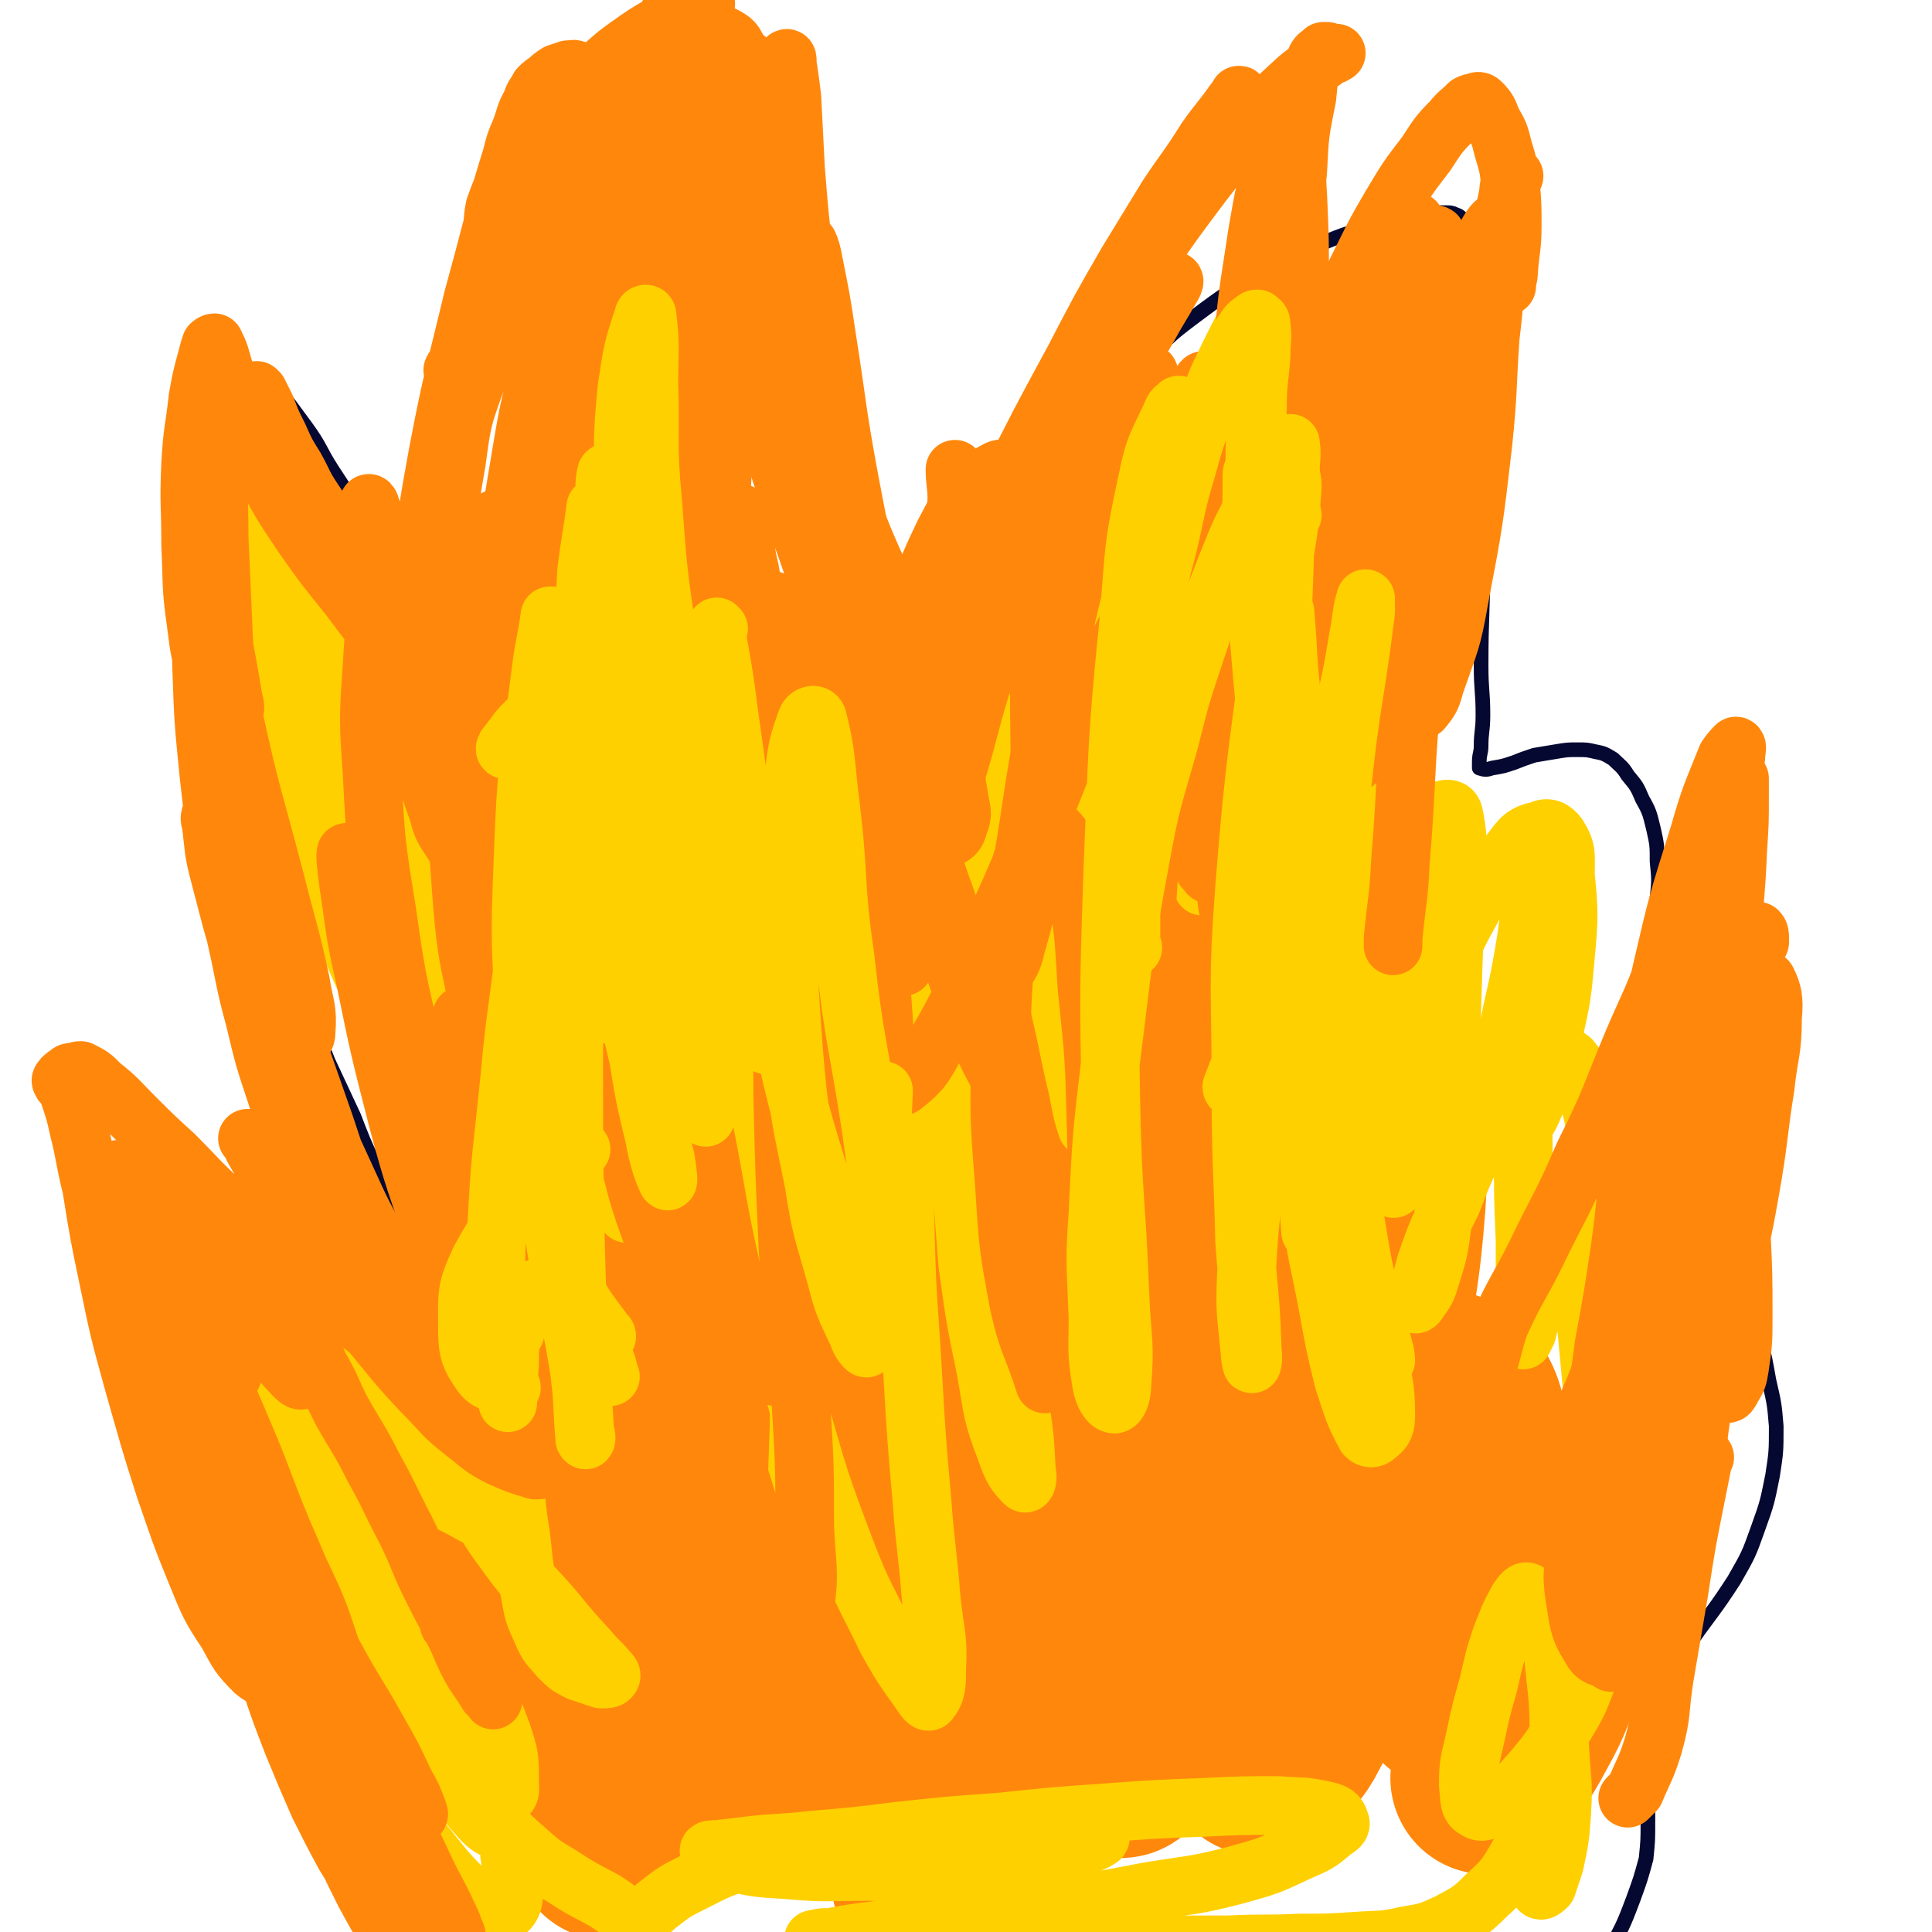
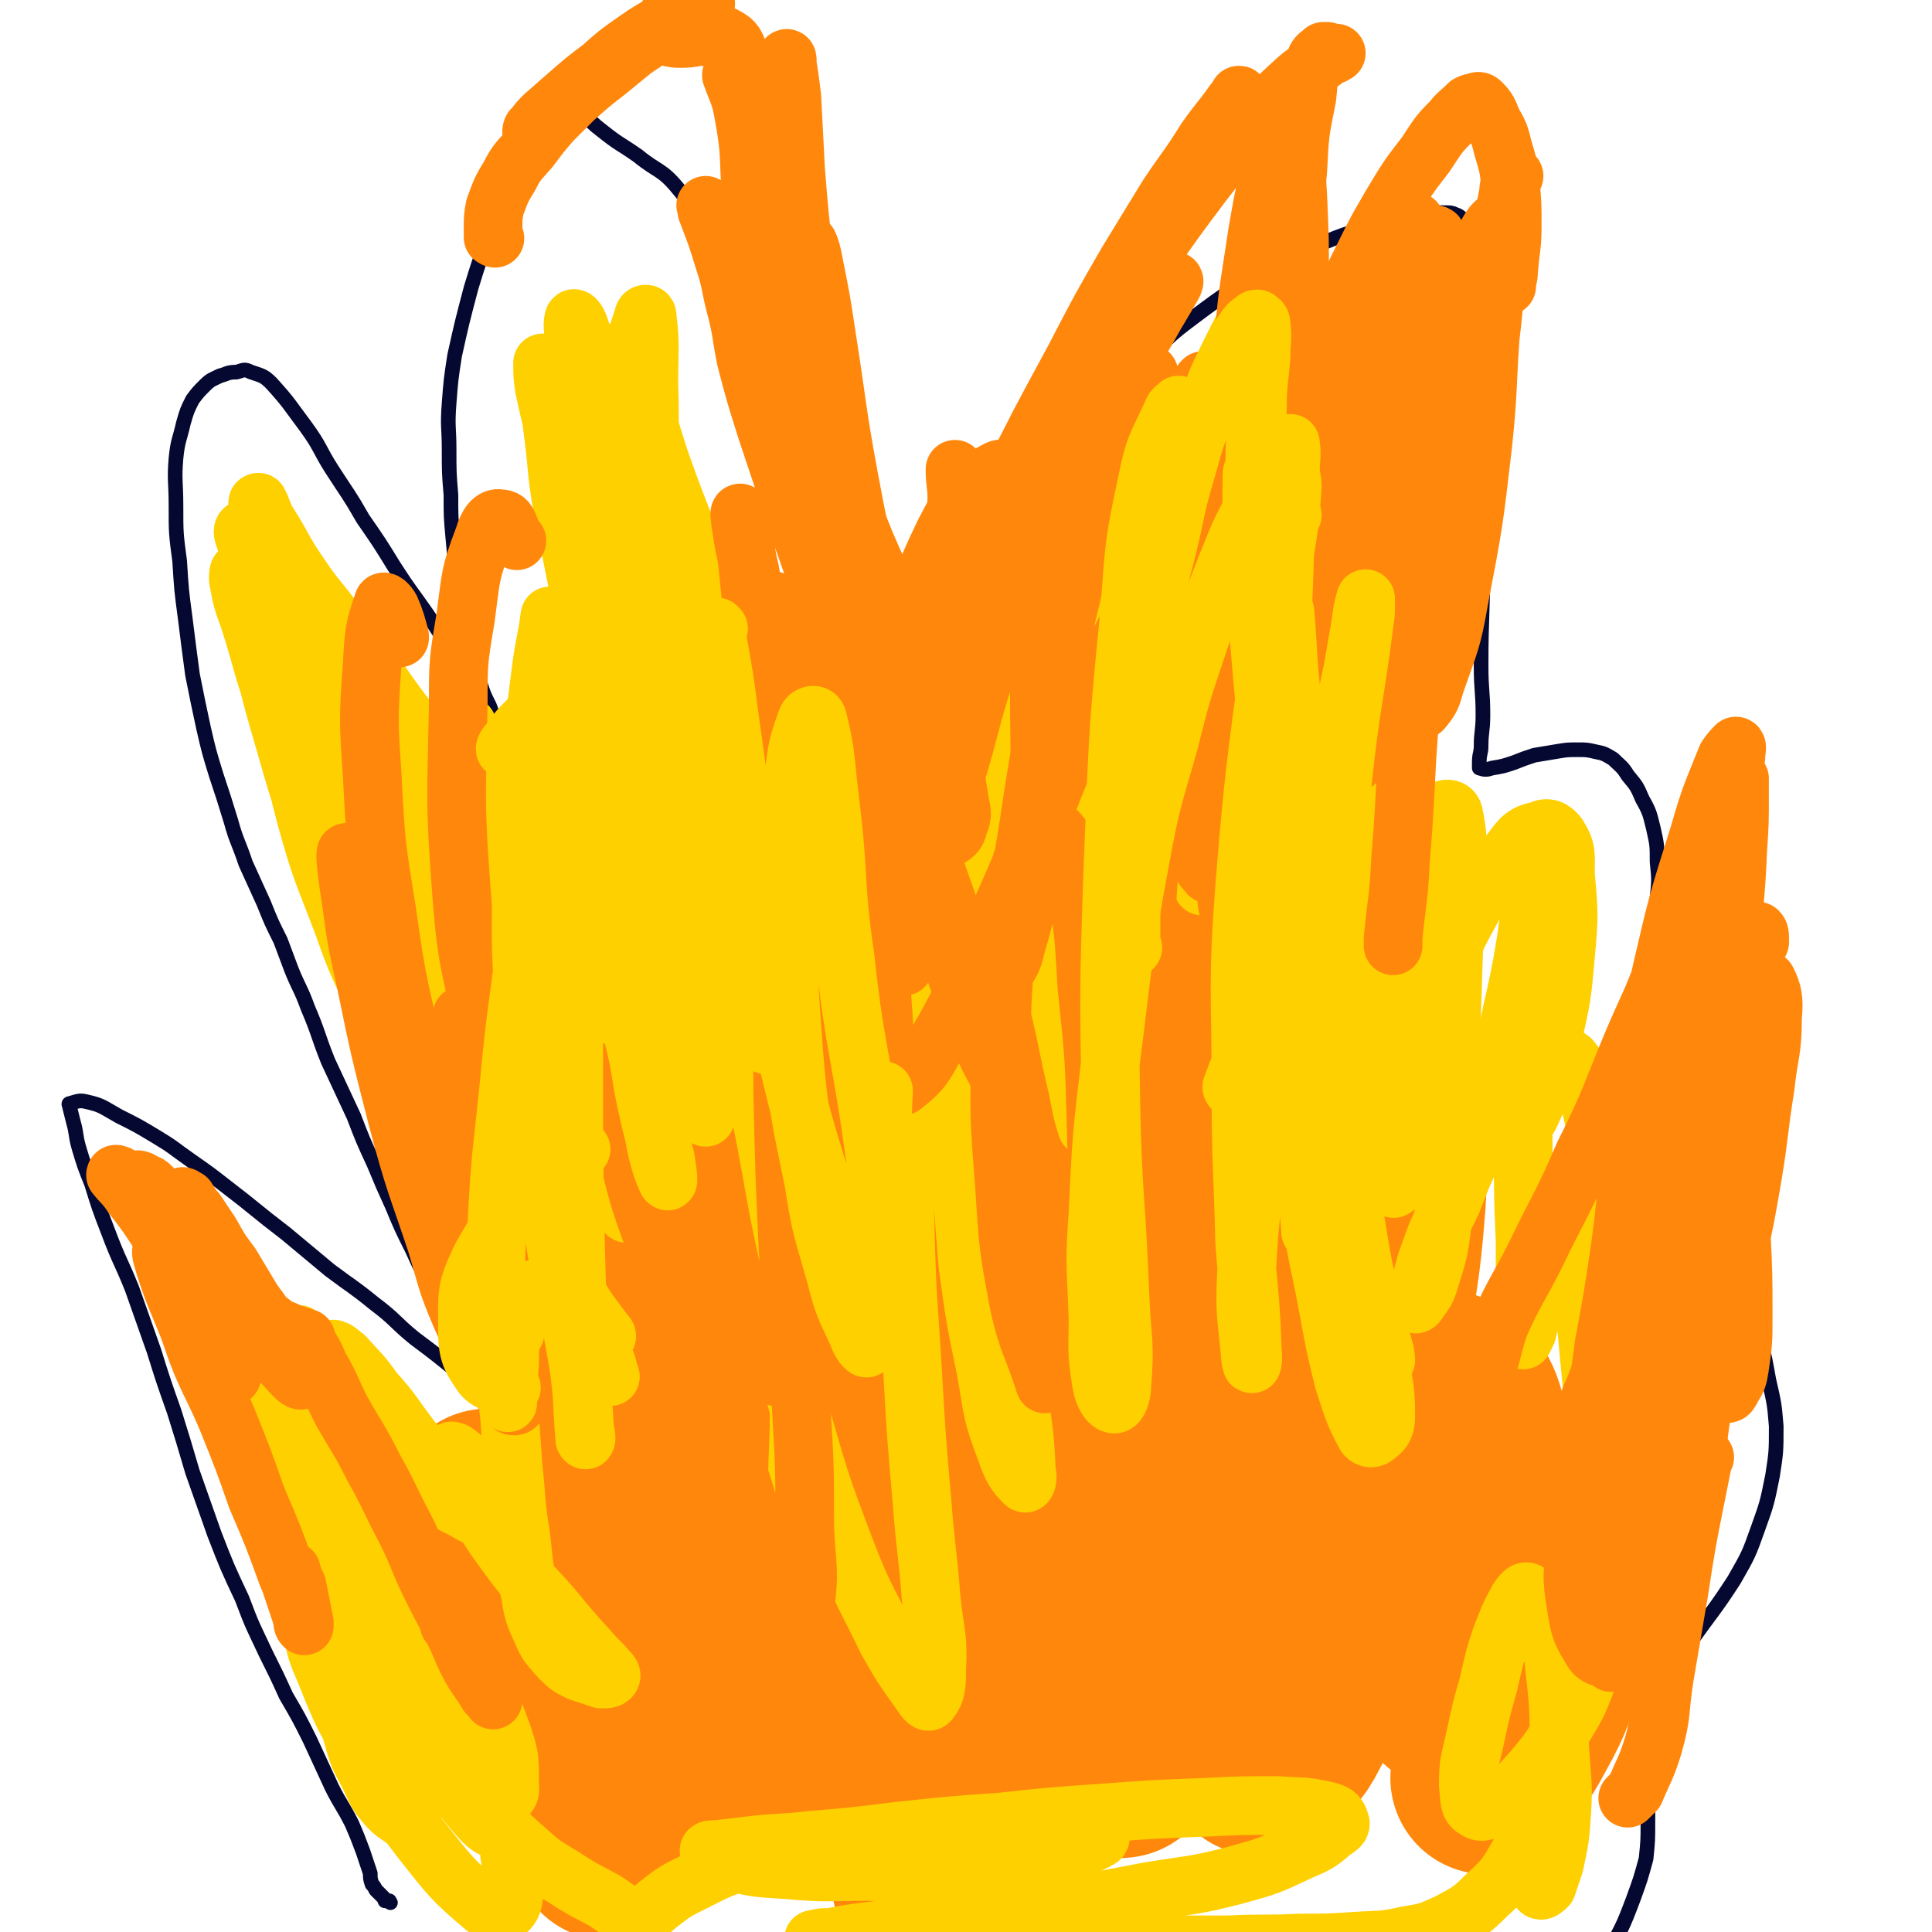
<svg xmlns="http://www.w3.org/2000/svg" viewBox="0 0 1054 1054" version="1.1">
  <g fill="none" stroke="#050831" stroke-width="8" stroke-linecap="round" stroke-linejoin="round">
    <path d="M213,1038c0,0 -1,-1 -1,-1 0,0 1,0 0,0 0,0 -1,0 -2,0 0,-1 0,-1 -1,-2 -1,-1 -1,-1 -2,-2 -1,-1 -1,-1 -2,-2 -1,-2 -1,-2 -2,-3 -1,-3 -1,-3 -1,-6 -2,-6 -2,-6 -4,-12 -3,-8 -3,-8 -6,-15 -5,-10 -6,-10 -11,-20 -6,-13 -6,-13 -12,-26 -6,-12 -6,-12 -13,-24 -5,-11 -5,-11 -11,-23 -7,-15 -7,-14 -13,-30 -8,-17 -8,-17 -15,-35 -6,-17 -6,-17 -12,-34 -5,-17 -5,-17 -10,-33 -6,-17 -6,-17 -11,-33 -6,-17 -6,-17 -12,-34 -6,-15 -7,-15 -13,-31 -5,-13 -5,-13 -9,-26 -4,-10 -4,-10 -7,-20 -2,-7 -1,-7 -3,-14 -1,-4 -1,-4 -2,-8 0,-1 -1,-2 0,-2 4,-1 5,-2 9,-1 9,2 9,3 18,8 10,5 10,5 20,11 10,6 9,6 19,13 10,7 10,7 19,14 17,13 16,13 33,26 12,10 12,10 24,20 12,9 13,9 24,18 12,9 11,10 22,19 12,9 12,9 23,18 8,6 8,6 15,12 3,3 3,3 6,5 0,0 0,1 1,1 0,0 0,0 1,1 0,0 0,0 0,0 -2,-2 -2,-2 -4,-4 -3,-6 -3,-6 -6,-12 -4,-5 -4,-5 -7,-11 -4,-7 -4,-7 -8,-14 -6,-11 -6,-11 -11,-22 -6,-11 -6,-11 -11,-22 -6,-12 -6,-12 -11,-24 -5,-11 -5,-11 -10,-23 -6,-13 -6,-13 -11,-26 -7,-15 -7,-15 -14,-30 -6,-15 -5,-15 -11,-29 -4,-11 -5,-11 -9,-21 -3,-8 -3,-8 -6,-16 -5,-10 -5,-10 -9,-20 -5,-11 -5,-11 -10,-22 -4,-12 -5,-12 -8,-23 -4,-13 -4,-13 -8,-25 -4,-13 -4,-13 -7,-26 -3,-14 -3,-14 -6,-29 -2,-15 -2,-15 -4,-31 -2,-15 -2,-15 -3,-31 -2,-15 -2,-15 -2,-30 0,-13 -1,-14 0,-26 1,-10 2,-10 4,-19 2,-7 2,-7 5,-13 3,-4 3,-4 7,-8 3,-3 4,-3 8,-5 4,-1 4,-2 9,-2 4,-1 4,-2 8,0 6,2 7,2 11,6 10,11 10,12 19,24 8,11 7,12 14,23 9,14 9,13 17,27 9,13 9,13 17,26 9,14 9,13 18,26 11,16 10,16 20,31 9,14 9,14 18,28 6,10 7,9 13,19 3,4 3,4 6,8 1,1 0,2 1,3 0,1 0,1 0,1 0,0 0,1 0,1 -1,0 -1,0 -2,-1 -2,-2 -2,-2 -4,-4 -2,-4 -3,-4 -5,-7 -3,-5 -2,-5 -4,-10 -3,-4 -3,-4 -5,-9 -3,-5 -2,-5 -4,-10 -3,-6 -3,-6 -5,-12 -2,-6 -2,-6 -4,-13 -1,-5 -1,-6 -2,-11 -2,-8 -2,-8 -3,-17 -2,-9 -2,-9 -4,-18 -1,-10 -1,-10 -2,-21 -1,-11 -1,-11 -1,-23 -1,-12 -1,-12 -1,-25 0,-12 -1,-12 0,-25 1,-13 1,-13 3,-26 4,-18 4,-18 9,-37 4,-13 4,-13 9,-27 5,-13 5,-13 11,-26 5,-12 5,-12 11,-23 2,-5 1,-5 4,-10 3,-5 4,-5 8,-10 2,-2 2,-3 5,-4 3,-1 4,-1 7,1 9,5 8,7 16,13 10,8 10,7 20,14 11,9 13,7 22,18 10,12 10,13 16,28 8,20 6,21 12,41 6,21 5,22 12,43 6,20 7,20 14,40 8,21 9,21 17,41 7,20 7,20 15,39 6,16 6,16 13,32 5,12 5,12 12,22 2,4 2,4 5,7 1,1 2,1 3,0 6,-4 6,-5 10,-12 7,-11 6,-11 12,-23 7,-14 6,-15 14,-28 7,-13 8,-13 16,-26 10,-16 10,-16 20,-32 11,-17 11,-17 23,-34 12,-16 12,-16 25,-30 9,-10 9,-10 19,-18 11,-10 10,-10 22,-19 12,-9 12,-9 25,-18 12,-7 12,-7 25,-14 11,-6 11,-6 23,-10 10,-4 10,-4 20,-7 8,-3 9,-3 17,-5 6,-1 6,-1 12,-2 5,-1 5,-1 9,-2 4,0 4,0 8,0 2,0 3,0 5,1 3,1 3,2 5,4 3,5 4,6 5,11 3,10 3,10 4,20 2,13 1,13 2,27 1,17 1,17 1,35 0,21 0,21 -1,42 0,26 0,26 -1,51 0,28 -1,28 -1,56 0,14 1,14 1,27 0,9 -1,9 -1,17 0,4 -1,4 -1,9 0,1 0,1 0,2 0,0 0,1 0,1 3,1 4,1 7,0 6,-1 6,-1 12,-3 5,-2 5,-2 11,-4 6,-1 6,-1 12,-2 6,-1 6,-1 12,-1 4,0 5,0 9,1 5,1 5,1 10,4 4,4 5,4 8,9 5,6 5,6 8,13 4,7 4,8 6,16 2,9 2,9 2,18 1,10 1,10 0,20 0,9 -1,9 -3,19 -2,8 -3,8 -5,17 -2,7 -3,7 -5,15 -2,9 -3,8 -4,17 -2,10 -2,10 -1,20 1,9 1,9 4,19 3,10 2,10 6,20 5,10 6,10 12,19 4,7 4,7 8,13 5,8 5,8 10,16 6,11 7,10 13,21 6,11 6,11 11,22 6,11 6,11 10,22 3,11 3,12 5,23 3,13 3,13 4,25 0,14 0,14 -2,27 -3,15 -3,15 -8,29 -5,14 -5,14 -13,28 -11,17 -12,17 -24,34 -8,11 -8,11 -16,23 -3,6 -3,6 -5,13 -2,5 -2,5 -3,10 -1,5 -1,5 -1,10 0,5 0,5 0,11 1,7 1,7 2,14 0,9 0,9 0,17 0,10 0,10 -1,20 -3,11 -3,11 -7,22 -6,16 -6,15 -14,30 -1,3 -1,3 -3,6 " />
    <path d="M189,795c-1,0 -1,0 -1,-1 -1,0 -1,0 -1,0 -2,-2 -2,-2 -4,-4 -2,-1 -2,-1 -3,-2 -1,-1 -1,-1 -1,-2 -1,-1 -1,-1 -1,-1 0,0 0,-1 0,0 2,3 3,4 5,8 5,8 5,8 10,16 5,10 5,10 10,20 7,12 7,12 13,25 8,15 8,15 16,31 9,18 10,18 19,36 7,15 7,15 13,30 4,9 3,9 7,19 1,4 1,4 3,9 0,2 0,2 1,4 0,1 0,1 0,2 0,0 0,0 0,0 " />
    <path d="M172,417c-1,0 -1,-2 -1,-1 -1,0 0,1 0,2 4,9 4,9 8,18 6,11 7,11 13,23 6,13 6,13 12,26 6,13 6,13 12,26 5,13 5,13 11,25 6,13 6,13 11,26 5,11 5,11 9,22 3,10 3,10 7,19 " />
    <path d="M318,305c0,0 -1,-1 -1,-1 0,3 -1,4 0,8 4,13 5,13 9,26 5,18 5,19 10,37 7,21 7,20 15,41 5,15 5,15 10,31 " />
    <path d="M677,325c-1,0 -1,-1 -1,-1 -1,0 0,0 0,1 -1,8 -1,8 -2,16 -4,19 -4,19 -9,39 -6,25 -7,24 -12,50 -6,26 -5,27 -10,54 0,4 0,4 -1,8 " />
    <path d="M864,881c0,0 0,-1 -1,-1 -2,0 -2,0 -4,1 -5,2 -6,1 -11,5 -7,6 -7,7 -12,16 -10,14 -9,14 -18,28 -2,5 -2,5 -5,9 " />
    <path d="M497,568c-1,0 -1,-1 -1,-1 -2,0 -2,0 -4,1 -13,8 -17,4 -26,15 -12,15 -11,18 -17,37 -9,25 -9,25 -14,52 -6,28 -5,29 -9,57 -3,20 -3,20 -7,40 " />
    <path d="M757,710c-1,0 -1,-1 -1,-1 -3,4 -3,5 -4,10 -3,13 -2,14 -4,27 -3,20 -4,20 -7,40 -4,23 -4,23 -8,45 -4,22 -5,22 -9,44 " />
  </g>
  <g fill="none" stroke="#FF880C" stroke-width="105" stroke-linecap="round" stroke-linejoin="round">
    <path d="M252,884c0,0 0,-1 -1,-1 0,0 1,1 1,1 -1,-1 -2,-1 -4,-2 -1,0 -2,-1 -2,-1 1,1 1,2 3,4 10,17 10,17 21,34 10,16 10,16 20,32 9,13 9,13 18,26 4,7 4,8 8,15 0,1 0,1 0,3 0,0 0,0 0,0 -4,-5 -5,-5 -9,-11 -7,-10 -6,-10 -13,-21 -8,-14 -8,-14 -15,-29 -8,-17 -7,-17 -15,-34 -5,-10 -5,-10 -10,-20 -5,-10 -5,-10 -10,-19 -1,-3 -2,-4 -4,-6 0,-1 -2,-1 -2,-1 1,8 0,9 3,17 9,23 8,24 20,45 13,23 14,22 30,43 12,15 12,15 25,30 7,7 7,7 14,14 1,1 1,2 2,3 0,0 0,0 0,0 -4,-10 -4,-10 -8,-20 -7,-16 -8,-16 -14,-32 -9,-23 -8,-23 -17,-47 -8,-21 -9,-21 -16,-43 -5,-15 -5,-15 -9,-31 -1,-5 -1,-5 -2,-11 0,-1 0,-1 0,-1 7,8 8,8 14,18 11,18 10,18 20,37 11,22 10,22 22,44 10,18 10,18 20,35 5,9 6,9 11,18 1,2 0,3 1,4 0,0 0,0 0,-1 -3,-12 -3,-12 -6,-24 -5,-21 -5,-21 -9,-42 -6,-29 -6,-29 -11,-58 -4,-26 -3,-26 -6,-52 -3,-18 -3,-18 -5,-36 -1,-10 -1,-10 -2,-20 0,-2 0,-4 -1,-3 0,4 0,7 1,14 2,21 2,22 5,43 5,30 4,30 11,59 8,30 9,30 18,60 7,21 8,21 15,42 2,6 2,6 4,12 0,1 1,2 1,2 -1,-5 -1,-7 -3,-13 -3,-18 -3,-18 -6,-35 -5,-25 -5,-25 -8,-51 -3,-33 -3,-33 -5,-67 -1,-26 -2,-26 -1,-53 0,-19 1,-19 4,-37 1,-14 1,-14 4,-28 0,-4 0,-5 1,-7 0,-1 0,1 0,1 1,18 0,18 1,35 1,25 0,26 3,51 2,30 3,30 7,61 3,26 2,26 8,51 5,20 6,20 13,39 1,6 1,9 5,10 2,1 5,-1 6,-5 4,-17 2,-19 3,-37 2,-33 0,-33 2,-66 3,-37 3,-37 7,-74 4,-29 4,-29 10,-57 5,-23 5,-23 12,-44 5,-17 5,-16 12,-32 4,-10 5,-10 10,-19 1,-2 2,-6 3,-5 2,4 3,7 2,15 0,24 -2,24 -3,47 -3,41 -3,40 -4,81 -2,47 -1,47 -1,94 1,40 1,40 1,80 0,23 1,24 -1,47 -1,9 -2,9 -4,18 0,1 0,2 -1,1 0,-7 0,-8 0,-16 0,-21 0,-21 2,-42 3,-35 0,-35 7,-69 9,-46 9,-46 23,-91 14,-45 14,-46 34,-89 17,-38 19,-38 40,-73 17,-27 19,-26 37,-53 13,-19 13,-19 26,-38 8,-12 8,-12 16,-25 3,-6 4,-10 6,-11 1,-1 1,4 0,7 -7,21 -9,20 -16,41 -12,36 -12,36 -21,73 -11,47 -10,47 -19,95 -11,52 -11,52 -20,105 -9,48 -7,48 -16,96 -6,37 -5,38 -13,74 -6,23 -7,23 -15,45 -4,11 -4,11 -9,21 -1,1 -2,3 -2,2 -1,-11 -1,-13 0,-25 4,-28 4,-28 11,-56 8,-39 7,-40 19,-78 13,-43 15,-42 31,-84 15,-41 14,-42 31,-81 16,-36 17,-36 36,-70 15,-27 15,-28 34,-52 9,-13 10,-17 22,-22 5,-3 11,-1 12,5 5,18 2,21 0,42 -3,39 -5,39 -11,79 -7,50 -7,50 -15,101 -8,48 -5,49 -18,95 -7,26 -8,26 -21,50 -8,14 -9,13 -19,25 -3,3 -6,7 -7,6 -1,-2 1,-6 2,-11 4,-21 3,-21 9,-42 8,-32 7,-32 18,-64 12,-38 14,-38 28,-75 14,-38 12,-39 28,-76 13,-31 13,-31 30,-60 8,-14 8,-18 19,-26 4,-3 9,-1 10,4 6,20 4,23 3,45 -3,40 -5,40 -10,80 -6,44 -5,44 -12,89 -6,37 -4,38 -14,75 -6,21 -6,22 -16,41 -5,10 -7,10 -15,17 -2,2 -4,3 -5,1 0,-10 0,-13 3,-25 5,-24 5,-24 13,-47 10,-28 9,-28 22,-55 12,-24 12,-24 28,-46 9,-14 10,-15 22,-24 7,-5 10,-8 16,-5 9,6 10,10 13,22 6,19 4,20 5,40 1,23 2,23 0,46 -1,19 -2,19 -7,38 -2,9 -3,9 -8,17 -1,2 -3,4 -2,4 0,0 2,-2 4,-4 9,-10 9,-10 17,-20 8,-10 8,-10 16,-21 10,-13 10,-13 20,-26 7,-9 7,-9 15,-18 2,-3 3,-5 5,-4 1,0 1,2 0,5 -3,14 -3,14 -7,29 -7,19 -7,19 -15,38 -7,19 -6,20 -16,38 -8,15 -9,14 -19,29 " />
  </g>
  <g fill="none" stroke="#FFD000" stroke-width="32" stroke-linecap="round" stroke-linejoin="round">
    <path d="M165,794c0,0 -1,-1 -1,-1 -1,-1 -1,-1 -1,-1 -1,-3 -1,-3 -3,-6 0,0 -1,-1 0,-1 2,2 4,2 6,5 8,9 7,10 13,21 10,16 10,16 20,32 12,21 11,22 23,43 13,21 13,21 26,42 10,16 11,16 20,32 2,3 1,3 2,5 0,1 0,1 0,1 -3,-2 -3,-2 -6,-4 -5,-6 -4,-6 -9,-12 -8,-11 -8,-10 -16,-21 -11,-16 -11,-16 -21,-32 -11,-18 -10,-19 -20,-38 -9,-18 -9,-18 -18,-35 -7,-13 -7,-13 -14,-26 -3,-6 -3,-6 -7,-12 -1,-1 -1,-2 -2,-2 -1,-1 -2,-2 -2,-1 2,10 1,12 6,23 8,20 8,20 19,39 14,24 15,24 31,47 14,21 15,21 30,41 8,11 8,11 17,23 0,0 0,0 0,0 -4,-2 -5,-2 -9,-5 -11,-11 -11,-11 -20,-23 -13,-18 -13,-18 -25,-37 -14,-23 -14,-23 -27,-47 -9,-17 -8,-17 -16,-34 -6,-12 -6,-12 -11,-24 -4,-12 -4,-12 -8,-23 -3,-7 -3,-8 -4,-15 -2,-4 -1,-4 -2,-8 -1,-1 -1,-1 0,-2 0,0 1,-1 2,0 8,8 8,9 15,18 7,10 7,10 14,20 8,10 8,10 15,20 8,9 8,9 16,19 5,7 5,7 10,14 1,2 2,3 3,4 0,1 -1,1 -2,1 -8,-4 -8,-4 -15,-9 -11,-9 -11,-9 -20,-19 -7,-7 -7,-7 -13,-15 -7,-9 -7,-9 -14,-17 -7,-9 -7,-9 -14,-18 -5,-6 -5,-6 -10,-13 -2,-2 -2,-3 -5,-5 0,0 -1,-1 -1,0 3,5 4,6 8,12 13,17 13,18 28,34 14,15 14,15 30,28 10,8 10,8 21,15 3,2 3,2 5,3 1,1 0,0 0,-1 -9,-8 -9,-7 -18,-15 -11,-11 -11,-11 -22,-22 -7,-8 -7,-8 -13,-17 -8,-10 -8,-10 -15,-20 -8,-12 -8,-12 -15,-25 -5,-10 -5,-10 -10,-21 -2,-5 -2,-5 -3,-10 -1,-1 -2,-3 -1,-2 4,1 6,2 10,6 14,13 13,15 27,29 16,17 15,17 32,33 11,10 11,10 23,19 6,5 6,5 13,9 1,2 1,2 2,3 0,0 0,0 0,0 -6,-5 -6,-5 -12,-11 -8,-8 -8,-8 -16,-17 -8,-10 -7,-10 -15,-21 -5,-8 -5,-8 -10,-15 -2,-2 -3,-4 -3,-4 0,1 2,3 4,6 8,11 7,11 16,22 11,12 12,12 24,22 11,10 12,11 24,19 15,10 15,9 30,17 7,4 8,4 16,7 2,1 2,1 5,2 0,0 0,0 0,0 -4,-4 -4,-4 -8,-8 -6,-6 -6,-6 -12,-12 -4,-3 -4,-3 -8,-6 -3,-3 -3,-3 -6,-5 -1,0 -2,-1 -2,0 5,12 5,14 12,26 9,17 9,17 20,32 11,15 12,14 24,28 9,11 9,11 19,22 5,6 6,6 11,12 1,1 2,2 1,3 -1,1 -2,1 -5,1 -6,-2 -6,-2 -12,-4 -6,-3 -6,-3 -11,-8 -5,-6 -6,-6 -9,-13 -5,-11 -5,-11 -7,-23 -4,-15 -3,-15 -5,-31 -3,-18 -2,-18 -4,-36 -1,-14 -1,-14 -2,-28 -2,-17 -2,-17 -4,-33 -3,-18 -3,-18 -6,-36 -2,-17 -1,-17 -4,-34 -1,-13 -2,-13 -4,-26 -1,-4 -1,-4 -2,-8 0,0 1,0 1,0 6,9 6,10 11,19 8,15 8,16 16,31 9,15 8,15 18,29 7,12 7,12 15,23 5,5 6,5 11,10 1,1 1,1 2,2 1,1 1,1 1,1 -2,-5 -1,-6 -4,-11 -5,-11 -6,-10 -12,-20 -7,-14 -7,-14 -14,-27 -8,-14 -8,-14 -16,-28 -5,-11 -6,-11 -12,-21 -3,-5 -2,-5 -5,-10 -1,-1 -2,-2 -1,-2 1,3 1,5 3,9 7,13 7,13 15,26 8,15 8,15 18,29 9,12 9,12 18,23 4,5 4,5 7,9 1,0 1,1 1,1 -5,-7 -6,-8 -11,-15 -8,-13 -9,-13 -17,-26 -11,-18 -12,-18 -23,-36 -11,-21 -10,-21 -20,-42 -8,-15 -8,-16 -14,-31 -9,-21 -9,-20 -16,-41 -5,-13 -5,-13 -9,-26 -1,-4 -1,-5 -1,-9 -1,-1 -1,-2 0,-2 5,5 7,5 12,12 9,13 8,14 15,28 13,23 11,24 24,47 8,14 9,14 17,28 3,3 3,4 5,7 1,0 0,1 0,0 -6,-9 -7,-8 -12,-18 -8,-16 -8,-17 -14,-34 -7,-18 -6,-19 -12,-38 -5,-17 -5,-17 -10,-34 -5,-18 -4,-18 -9,-36 -4,-12 -4,-11 -8,-23 -2,-4 -1,-4 -3,-8 -1,0 -2,-2 -2,-1 0,7 -1,9 2,18 5,19 5,20 14,39 16,36 17,36 37,71 14,27 15,27 31,52 12,18 13,18 25,36 5,7 5,7 10,14 0,0 0,1 0,1 -5,-12 -6,-13 -12,-25 -9,-24 -10,-24 -18,-49 -12,-37 -11,-37 -23,-75 -10,-35 -10,-35 -21,-70 -5,-20 -5,-20 -11,-40 -1,-3 -1,-4 -2,-7 0,0 -1,1 -1,1 4,18 3,19 8,36 9,25 10,25 21,49 11,26 12,25 24,51 12,25 11,25 24,49 9,18 9,18 20,36 5,8 5,8 12,15 4,6 4,6 9,11 0,1 1,2 2,1 2,-2 2,-3 3,-7 0,-12 0,-12 -2,-24 -3,-16 -4,-16 -7,-33 -5,-29 -5,-29 -10,-58 -7,-34 -7,-34 -13,-68 -6,-30 -5,-31 -11,-61 -3,-18 -3,-18 -8,-36 -1,-7 -1,-7 -4,-14 0,-1 -1,-2 -1,-1 0,13 -1,15 1,30 4,28 4,28 12,56 10,35 11,34 23,68 12,34 12,34 25,68 7,17 7,17 14,34 1,3 2,6 2,5 -1,-3 -1,-6 -3,-12 -5,-24 -5,-24 -10,-49 -8,-40 -8,-40 -15,-80 -8,-42 -7,-42 -13,-84 -4,-29 -4,-29 -7,-58 -1,-16 -1,-16 -2,-32 0,-5 0,-8 0,-10 0,0 0,3 0,5 0,18 0,18 1,36 3,33 2,33 6,66 6,47 6,47 15,94 9,51 10,51 22,102 9,37 8,37 18,73 6,21 7,21 14,41 3,6 4,11 6,13 1,1 1,-3 1,-7 -1,-18 -2,-18 -5,-37 -5,-34 -7,-34 -11,-69 -7,-44 -7,-44 -11,-89 -2,-26 -2,-26 -3,-52 0,-15 0,-15 2,-30 1,-9 2,-9 5,-18 1,-2 2,-4 3,-3 5,6 7,9 9,19 5,25 2,25 5,51 5,39 3,40 9,79 7,41 8,41 17,81 6,23 7,23 13,46 1,6 2,10 3,12 1,1 1,-3 1,-5 0,-21 -1,-21 -1,-41 -1,-39 -3,-39 -2,-78 1,-51 0,-51 4,-102 3,-34 4,-34 10,-68 2,-14 2,-16 8,-29 2,-4 5,-8 8,-6 6,7 7,11 10,23 5,27 4,28 6,55 3,32 2,33 3,65 1,30 4,30 3,60 -1,16 -1,17 -6,32 -2,6 -4,9 -8,9 -4,0 -7,-3 -8,-8 -4,-15 -2,-16 -2,-32 -1,-29 -2,-29 -1,-57 1,-30 2,-30 5,-60 3,-22 3,-23 9,-45 5,-19 5,-20 14,-36 3,-6 6,-9 11,-9 4,0 6,2 8,7 5,16 4,18 5,35 3,35 3,35 2,70 -1,23 -1,23 -6,46 -3,14 -4,14 -9,27 -1,4 -3,8 -4,7 -1,-2 0,-6 1,-12 2,-14 3,-14 6,-28 " />
    <path d="M575,354c-1,0 -1,-1 -1,-1 -1,0 0,1 0,0 6,-17 5,-18 12,-36 8,-21 7,-21 17,-41 6,-12 6,-14 14,-21 2,-2 6,-1 6,2 1,20 -1,22 -4,43 -4,32 -6,32 -11,64 -6,46 -5,46 -11,93 -2,20 -2,21 -5,41 -1,6 -4,11 -3,11 0,0 2,-5 3,-10 5,-22 4,-22 9,-44 5,-23 5,-23 11,-46 5,-23 6,-23 12,-45 7,-21 7,-22 14,-42 9,-24 8,-24 19,-47 9,-19 8,-20 20,-38 6,-9 7,-13 15,-16 3,-2 6,2 7,6 1,17 -1,19 -4,37 -9,54 -11,54 -20,108 -8,46 -5,46 -13,92 -1,10 -3,11 -6,19 0,1 0,0 1,-1 6,-14 7,-14 12,-28 6,-17 6,-17 11,-33 7,-22 6,-22 14,-43 6,-20 6,-20 13,-39 8,-21 8,-21 17,-42 7,-16 7,-16 15,-32 3,-5 6,-11 7,-9 2,3 1,10 -1,19 -9,41 -10,40 -20,81 -11,46 -9,47 -22,93 -4,18 -5,18 -12,34 -1,4 -3,7 -4,7 0,0 2,-3 3,-7 5,-15 5,-15 10,-30 5,-16 5,-16 11,-32 8,-22 7,-23 16,-45 3,-10 3,-10 8,-19 4,-8 3,-9 9,-14 2,-3 6,-5 6,-2 -1,21 -4,25 -9,49 -9,45 -8,46 -18,91 -8,30 -7,30 -18,59 -7,20 -8,20 -19,39 -5,8 -6,9 -12,15 0,1 -2,0 -2,-1 4,-11 5,-12 9,-24 7,-19 7,-19 14,-38 9,-22 9,-22 18,-45 7,-17 6,-18 14,-35 4,-10 4,-11 10,-20 2,-2 5,-6 5,-3 3,21 2,25 0,50 -1,30 -3,30 -6,60 -4,30 -3,30 -7,60 -3,21 -4,21 -8,42 -3,10 -4,11 -6,19 0,1 1,0 1,-1 6,-13 6,-14 12,-28 7,-20 7,-20 14,-40 8,-26 8,-26 15,-52 6,-22 6,-22 11,-43 5,-19 5,-19 11,-38 2,-7 1,-9 5,-13 3,-3 8,-4 9,0 4,19 1,23 1,45 -1,31 -1,31 -2,62 0,32 1,32 -1,63 -1,26 0,26 -4,52 -2,16 -2,16 -7,32 -2,7 -3,7 -7,13 0,0 -1,1 -1,0 3,-10 3,-11 6,-22 6,-17 6,-17 14,-33 7,-18 7,-18 16,-35 7,-14 6,-14 15,-26 8,-11 8,-14 19,-19 6,-3 10,-2 15,2 8,10 8,12 11,26 5,20 3,20 5,41 2,21 2,21 3,43 1,18 1,18 1,37 0,13 0,13 -1,25 0,7 0,7 0,13 0,2 0,2 0,4 0,0 0,1 0,0 2,-3 2,-3 3,-8 2,-6 2,-6 3,-13 1,-4 1,-4 2,-9 0,-1 0,-2 0,-1 0,2 1,3 1,6 -2,14 -1,14 -4,27 -2,15 -3,15 -6,30 -3,14 -3,14 -6,29 -3,12 -4,12 -6,24 -1,6 -1,7 -1,13 -1,2 -1,3 1,4 2,1 3,2 5,0 6,-4 5,-5 10,-10 3,-5 3,-5 6,-9 1,-1 1,-3 1,-2 1,3 2,5 1,9 -2,13 -3,13 -7,25 -5,15 -5,15 -11,29 -6,14 -5,15 -13,28 -8,13 -8,14 -18,26 -9,10 -9,11 -20,19 -5,3 -8,6 -12,3 -4,-2 -3,-6 -4,-13 0,-13 1,-13 4,-27 3,-14 3,-14 7,-28 3,-13 3,-14 7,-26 4,-10 4,-11 9,-20 2,-3 4,-6 6,-4 5,4 7,7 9,16 5,15 4,16 6,33 2,18 1,18 2,37 1,17 2,17 1,34 -1,14 -1,14 -4,28 -2,6 -2,6 -4,12 -1,1 -3,3 -4,2 -2,-3 -3,-5 -3,-11 -1,-12 0,-12 1,-25 1,-11 1,-11 2,-22 1,-4 2,-4 3,-9 0,-1 1,-2 1,-2 0,1 0,3 0,5 -3,11 -3,11 -7,21 -3,12 -2,12 -8,23 -7,12 -7,13 -18,23 -9,9 -10,9 -21,15 -11,5 -11,5 -23,7 -13,3 -13,2 -27,3 -15,1 -15,1 -31,1 -19,1 -19,0 -39,1 -24,0 -24,0 -49,0 -27,0 -27,0 -55,-1 -25,0 -25,0 -50,-1 -21,0 -21,-1 -41,-1 -13,-1 -13,-1 -25,-1 -3,0 -5,1 -6,1 -1,0 2,0 4,0 15,-3 15,-3 31,-5 22,-3 22,-1 44,-4 25,-3 25,-4 50,-8 27,-4 27,-4 53,-9 24,-4 25,-3 48,-9 18,-5 18,-5 35,-13 9,-4 10,-4 18,-11 3,-2 5,-3 4,-5 -1,-4 -3,-5 -7,-6 -13,-3 -13,-2 -27,-3 -20,0 -20,0 -40,1 -27,1 -27,1 -54,3 -29,2 -29,2 -57,5 -28,2 -28,2 -56,5 -24,3 -24,3 -48,5 -17,2 -17,1 -34,3 -8,1 -8,1 -17,2 -2,0 -5,0 -4,1 2,2 4,4 9,5 16,4 16,4 33,5 22,2 22,1 44,1 24,0 25,1 49,-1 21,-1 22,-1 42,-5 14,-3 14,-4 27,-8 5,-2 6,-2 9,-4 1,-1 0,-3 -2,-3 -10,-2 -10,-2 -21,-3 -17,0 -17,0 -35,2 -22,1 -22,2 -44,4 -24,2 -24,1 -48,4 -21,3 -21,3 -42,8 -15,4 -16,5 -30,12 -10,5 -10,5 -19,12 -5,4 -4,4 -8,8 -2,2 -2,2 -3,3 0,1 0,1 -1,1 0,0 0,0 0,1 0,0 0,0 0,0 0,-1 0,-1 -1,-1 -2,-3 -2,-4 -5,-6 -5,-4 -5,-4 -11,-8 -9,-5 -10,-5 -18,-10 -12,-8 -13,-7 -23,-16 -15,-13 -15,-14 -29,-29 -11,-12 -10,-12 -20,-26 -12,-17 -12,-17 -23,-36 -9,-16 -9,-16 -17,-33 -6,-10 -6,-10 -12,-20 -1,-2 -3,-5 -2,-4 2,1 4,3 8,7 10,13 10,14 20,27 12,17 13,16 25,34 14,20 15,19 26,41 5,9 4,10 7,20 1,3 0,3 0,6 0,1 0,1 0,1 -4,-2 -5,-2 -9,-6 -8,-9 -8,-9 -15,-19 -10,-15 -9,-16 -18,-32 -9,-17 -9,-17 -17,-34 -10,-23 -10,-23 -20,-47 -8,-21 -8,-21 -17,-43 -6,-14 -6,-14 -12,-28 -2,-3 -3,-6 -4,-7 -2,0 -2,3 -2,5 4,16 4,17 10,32 8,22 8,22 18,42 12,23 13,22 25,44 10,18 11,18 18,37 4,9 4,10 5,19 0,1 -1,3 -3,2 -7,-4 -8,-4 -14,-11 -11,-14 -11,-14 -19,-30 -13,-22 -12,-22 -22,-46 -10,-23 -10,-24 -19,-48 -6,-14 -6,-14 -11,-29 -6,-16 -6,-16 -12,-32 -6,-15 -6,-15 -11,-29 -3,-6 -3,-6 -6,-12 -1,-1 -2,-2 -2,-1 3,9 4,11 8,22 14,30 14,30 30,60 12,22 13,21 26,43 7,12 7,12 13,25 1,3 2,5 1,6 -1,1 -3,1 -5,-1 -9,-9 -9,-10 -16,-20 -8,-13 -8,-13 -15,-26 -6,-12 -5,-12 -11,-25 -8,-17 -9,-17 -16,-34 -9,-19 -9,-20 -17,-39 -6,-16 -6,-16 -13,-32 -4,-9 -4,-9 -8,-18 -1,-3 -1,-4 -3,-6 0,0 -1,1 0,2 4,12 4,12 9,23 8,17 8,18 17,34 16,28 17,28 35,55 7,12 8,12 16,23 1,1 2,3 1,2 -1,-2 -2,-4 -4,-8 -5,-8 -5,-8 -10,-16 -8,-12 -8,-12 -15,-24 -9,-18 -9,-18 -18,-35 -9,-19 -9,-19 -18,-37 -6,-14 -6,-14 -12,-27 -2,-5 -2,-5 -4,-10 -1,-1 -2,-2 -1,-1 0,2 0,4 2,7 3,10 3,10 8,19 6,12 6,12 13,23 7,12 8,12 16,24 12,17 12,17 24,33 5,8 5,8 9,15 1,2 1,2 1,4 0,1 0,2 0,2 -2,0 -3,1 -4,0 -6,-4 -6,-5 -10,-10 -7,-9 -7,-10 -12,-20 -7,-13 -7,-13 -12,-27 -5,-13 -5,-13 -9,-26 -3,-7 -2,-7 -4,-15 0,-1 -1,-2 -1,-1 6,6 7,7 13,15 20,25 18,26 39,49 15,17 15,17 32,31 13,10 13,11 27,19 9,5 9,4 19,7 2,1 3,2 4,1 1,-3 1,-5 -2,-9 -6,-11 -8,-10 -16,-21 -9,-12 -8,-12 -18,-23 -7,-10 -8,-10 -16,-19 -3,-2 -3,-3 -6,-4 0,0 -1,1 -1,1 6,9 6,10 13,18 8,12 8,12 18,23 10,10 10,10 22,20 13,11 13,10 27,21 7,5 7,5 14,10 3,2 4,1 7,4 0,0 0,1 0,1 -1,1 -2,1 -4,0 -6,-1 -6,-1 -12,-4 -7,-3 -7,-3 -14,-7 -8,-4 -8,-4 -16,-9 -9,-5 -10,-5 -19,-10 -6,-3 -6,-3 -11,-6 -2,0 -3,-2 -3,-1 0,6 -1,8 2,15 7,17 9,17 18,33 15,29 16,29 31,58 11,21 12,21 20,43 4,12 4,13 4,25 0,5 1,7 -2,9 -3,3 -6,4 -10,2 -7,-3 -7,-4 -14,-11 -10,-10 -9,-11 -19,-22 -11,-11 -10,-12 -21,-23 -6,-6 -6,-6 -14,-10 -2,-2 -4,-2 -6,0 -3,3 -4,5 -3,11 0,11 1,11 4,22 3,11 4,11 9,21 4,9 4,9 10,16 4,4 5,4 9,7 1,1 2,2 3,1 1,-5 2,-7 1,-14 -4,-14 -6,-14 -12,-27 -9,-17 -9,-17 -19,-34 -8,-13 -8,-14 -17,-26 -2,-3 -6,-8 -6,-5 0,7 1,12 6,23 10,25 10,25 24,48 13,23 13,24 29,45 16,20 16,21 35,37 4,4 8,5 11,2 5,-4 4,-8 5,-17 0,-7 -2,-7 -3,-14 " />
    <path d="M257,580c0,-1 0,-1 -1,-1 0,-1 1,0 1,0 1,7 0,8 1,15 0,10 0,10 1,20 0,8 1,8 1,16 1,3 1,3 1,7 0,1 0,1 0,1 -3,-3 -4,-3 -7,-8 -6,-10 -6,-10 -11,-22 -8,-20 -8,-20 -14,-40 -8,-27 -8,-27 -15,-54 -8,-26 -7,-27 -15,-53 -6,-21 -6,-21 -14,-42 -5,-12 -5,-12 -12,-23 -3,-4 -3,-4 -7,-7 -1,0 -2,-1 -2,0 -2,3 -3,5 -2,10 2,15 2,16 7,31 8,26 8,26 18,51 12,32 12,32 26,63 17,36 18,36 36,71 9,17 11,17 19,34 4,7 4,9 4,15 0,2 -2,3 -4,1 -7,-7 -8,-8 -13,-18 -9,-16 -9,-16 -16,-32 -12,-29 -12,-29 -22,-58 -12,-33 -13,-33 -23,-66 -10,-31 -9,-31 -18,-61 -6,-24 -6,-24 -11,-47 -3,-13 -3,-13 -6,-27 -2,-6 -1,-6 -3,-12 0,-1 0,-2 -1,-2 0,0 -1,1 -1,2 0,20 -1,20 2,40 4,31 3,32 11,62 8,29 9,29 20,58 8,23 9,23 19,45 6,13 6,13 12,25 1,1 2,4 1,3 -4,-11 -6,-13 -11,-27 -9,-22 -9,-22 -17,-45 -11,-28 -12,-28 -22,-56 -7,-21 -7,-21 -13,-42 -7,-24 -7,-24 -13,-48 -5,-18 -5,-18 -10,-37 -1,-5 -1,-8 -2,-10 -1,-1 -1,2 -1,4 2,11 2,11 6,22 9,28 7,29 19,56 11,25 12,25 26,49 12,18 13,17 27,33 6,8 7,8 14,14 1,1 2,2 2,2 -3,-6 -4,-8 -9,-15 -7,-12 -7,-12 -14,-24 -9,-18 -10,-18 -18,-35 -9,-21 -9,-21 -17,-42 -5,-14 -5,-14 -10,-29 -4,-11 -3,-11 -6,-23 -4,-11 -4,-11 -6,-22 -2,-8 -2,-8 -4,-15 0,-2 -1,-4 0,-3 2,4 2,6 5,12 10,26 9,26 20,51 10,23 11,23 23,45 10,19 10,19 21,37 6,9 6,9 11,19 1,1 2,3 2,2 -3,-5 -5,-7 -8,-14 -8,-15 -8,-16 -16,-31 -10,-20 -10,-20 -20,-40 -8,-18 -8,-18 -16,-37 -5,-11 -4,-11 -9,-23 -3,-9 -3,-9 -7,-19 -2,-5 -2,-5 -4,-10 -1,-1 -2,-2 -1,-2 2,4 2,6 5,11 9,14 8,15 17,28 10,15 11,14 21,28 11,14 11,14 22,29 9,13 9,13 19,26 8,10 9,10 17,20 6,7 6,7 11,15 1,0 1,1 0,1 -5,-1 -6,-1 -10,-5 -12,-8 -12,-8 -22,-19 -14,-14 -14,-14 -26,-30 -13,-17 -13,-17 -25,-35 -7,-10 -7,-10 -13,-19 -7,-10 -6,-10 -13,-19 -4,-7 -4,-7 -9,-13 -1,-2 -2,-4 -2,-3 -1,1 0,3 1,6 10,20 10,20 21,40 14,23 15,23 31,45 15,21 15,21 31,41 20,25 20,24 41,48 11,12 11,12 22,25 8,8 8,8 15,16 1,2 3,4 2,4 -1,0 -3,-1 -6,-3 -11,-11 -12,-10 -22,-22 -11,-14 -11,-14 -20,-29 -13,-20 -12,-20 -25,-40 -11,-19 -11,-19 -23,-38 -5,-8 -4,-8 -10,-16 0,-1 -1,-2 -1,-1 4,9 4,10 8,20 10,19 9,20 20,38 21,34 22,34 43,67 20,30 20,29 39,59 16,25 16,25 32,50 11,19 12,19 22,38 10,18 10,18 19,36 8,15 7,15 15,30 7,12 7,12 14,23 3,7 4,7 8,13 0,1 0,1 1,2 0,0 0,-1 -1,-1 -6,-12 -7,-12 -13,-24 -11,-20 -11,-20 -21,-40 -13,-26 -13,-26 -25,-53 -14,-32 -14,-32 -26,-66 -11,-27 -11,-27 -19,-56 -3,-11 -3,-11 -5,-22 0,-2 -2,-6 -1,-5 5,4 7,7 12,15 12,20 12,21 23,42 16,31 16,31 32,62 14,26 14,26 29,51 9,15 9,15 18,31 3,6 3,7 6,12 0,1 0,0 0,-1 -5,-17 -6,-17 -11,-35 -10,-33 -10,-33 -20,-66 -15,-53 -17,-52 -32,-105 -15,-54 -15,-54 -29,-108 -10,-42 -11,-42 -19,-85 -6,-28 -4,-28 -8,-57 -2,-12 -2,-12 -4,-24 0,-4 0,-4 0,-7 0,-1 -1,-1 -1,-1 0,7 0,7 1,14 4,18 4,18 9,35 8,26 8,26 17,51 11,32 11,32 22,64 12,37 11,37 23,74 9,31 9,31 19,61 7,22 7,22 14,45 4,14 4,14 9,28 1,5 1,5 4,9 0,0 1,1 1,1 0,-12 1,-13 0,-26 -3,-31 -5,-30 -8,-61 -5,-41 -5,-42 -9,-83 -3,-26 -3,-27 -7,-51 0,-1 -2,0 -2,1 -1,19 -1,19 0,38 2,34 2,34 6,69 6,48 6,48 14,96 7,46 9,46 15,93 7,42 7,42 10,85 3,31 2,31 1,63 -1,20 -2,20 -4,40 -2,13 -1,13 -3,26 0,3 0,6 -1,6 0,1 1,-2 0,-5 -2,-21 -2,-21 -4,-43 -1,-5 -1,-5 -2,-10 " />
    <path d="M408,631c0,0 -1,-2 -1,-1 0,2 0,3 0,6 5,26 4,27 9,53 9,40 9,40 20,80 11,38 11,39 25,76 10,26 11,25 23,50 8,14 8,14 18,28 2,3 4,6 5,5 4,-5 4,-9 4,-17 1,-19 -1,-19 -3,-39 -2,-26 -3,-26 -5,-53 -3,-34 -3,-34 -5,-68 -2,-37 -3,-37 -4,-74 -1,-37 -1,-37 1,-74 1,-28 0,-28 4,-55 2,-7 3,-16 6,-14 6,3 8,10 11,23 9,32 6,33 12,66 7,38 7,38 15,76 6,32 7,32 13,65 3,20 3,20 4,39 1,3 0,7 -1,6 -5,-5 -7,-8 -10,-17 -8,-21 -7,-21 -11,-44 -6,-29 -6,-29 -10,-58 -3,-37 -3,-37 -4,-74 -2,-45 -3,-45 -2,-90 0,-29 0,-30 4,-59 2,-11 2,-15 9,-21 3,-3 8,-1 11,4 11,16 10,19 17,39 9,27 8,28 14,56 6,24 5,24 11,49 2,10 2,12 5,21 0,0 1,-1 1,-2 1,-19 0,-19 1,-37 2,-28 2,-28 4,-56 3,-35 3,-35 7,-70 2,-26 2,-26 5,-53 3,-27 3,-27 7,-53 4,-24 4,-24 10,-47 6,-23 6,-23 15,-45 6,-16 6,-17 17,-30 4,-6 6,-7 13,-8 6,0 8,1 11,6 5,10 5,11 5,23 1,15 0,16 -3,31 -5,25 -5,26 -14,49 -10,24 -9,26 -24,47 -8,12 -10,12 -22,19 -7,5 -10,6 -16,4 -5,-2 -7,-6 -7,-13 -1,-15 1,-16 5,-32 4,-17 5,-17 11,-33 7,-21 7,-21 16,-40 11,-26 10,-26 22,-51 11,-24 10,-24 22,-47 8,-15 8,-16 18,-28 3,-4 7,-7 8,-4 5,6 4,11 4,22 -1,22 -3,22 -7,43 -6,31 -7,31 -14,61 -12,51 -13,51 -25,103 -5,20 -5,20 -9,40 -2,6 -2,7 -4,12 0,1 0,0 0,0 5,-12 5,-12 10,-25 6,-17 6,-17 12,-34 6,-16 6,-16 12,-32 8,-21 8,-21 17,-42 9,-20 8,-21 19,-40 7,-13 7,-14 16,-24 3,-4 7,-6 8,-3 4,8 4,12 3,25 -2,32 -4,32 -10,64 -7,39 -7,39 -16,79 -5,21 -5,21 -11,42 0,2 -1,4 -1,3 0,-6 0,-8 1,-15 3,-19 4,-19 8,-37 3,-15 3,-15 7,-30 4,-20 4,-20 9,-39 6,-23 6,-23 12,-45 5,-14 4,-15 9,-29 1,-1 2,-2 2,-1 -1,16 -2,17 -4,34 -8,49 -10,49 -15,98 -6,54 -3,54 -7,108 -1,26 0,27 -4,52 -2,12 -3,13 -7,23 -1,2 -4,3 -4,2 -3,-8 -3,-10 -2,-21 0,-19 2,-19 5,-38 3,-23 2,-23 5,-45 2,-13 2,-13 5,-25 2,-7 1,-13 4,-14 2,-1 5,4 6,10 4,29 2,30 5,60 4,29 5,29 9,59 3,27 3,27 6,54 2,17 2,18 3,35 0,6 0,7 -1,12 0,1 -1,2 -1,1 0,-11 -1,-12 1,-24 3,-20 4,-20 9,-39 7,-25 6,-26 15,-50 9,-23 9,-23 20,-43 8,-15 8,-15 19,-27 6,-8 7,-10 16,-12 4,-2 7,-1 10,3 5,8 4,10 4,21 2,22 2,23 0,45 -2,22 -2,22 -7,44 -3,18 -3,19 -9,35 -4,9 -4,10 -11,17 -2,2 -6,4 -7,2 -3,-6 -3,-9 -3,-18 1,-16 2,-17 5,-33 3,-21 4,-20 8,-41 3,-17 3,-17 5,-34 1,-5 1,-8 2,-11 0,-1 0,2 0,4 -2,13 -2,13 -3,26 -2,29 -2,30 -3,59 -1,28 0,28 0,57 0,24 0,24 1,48 0,17 0,17 0,33 0,9 0,9 -1,17 0,2 0,4 0,4 0,0 1,-2 2,-4 3,-12 3,-12 7,-24 5,-14 5,-14 9,-29 3,-9 3,-9 6,-18 1,-2 2,-4 3,-3 3,8 3,11 4,23 3,21 2,21 3,42 2,22 2,22 4,43 1,19 1,19 1,38 0,15 0,15 -1,30 0,7 0,7 -2,13 0,1 -1,3 -1,2 1,-3 1,-4 2,-8 4,-12 4,-11 8,-23 4,-12 3,-12 7,-23 1,-6 1,-6 3,-11 0,-1 1,-1 2,0 3,7 4,8 5,16 2,11 0,12 1,23 1,9 1,9 2,18 1,6 1,6 3,11 0,1 0,3 0,2 4,-4 5,-5 7,-12 3,-11 2,-11 4,-22 2,-14 1,-14 2,-27 1,-12 1,-12 2,-24 1,-8 1,-9 2,-16 0,0 0,0 0,1 -2,13 -3,13 -4,26 -3,20 -3,20 -5,39 -3,21 -2,21 -6,41 -2,13 -3,12 -6,25 " />
    <path d="M387,414c0,0 -1,-1 -1,-1 0,3 -1,5 0,8 1,4 2,3 4,7 0,0 0,2 1,1 1,-4 1,-5 1,-10 -1,-15 -1,-15 -3,-29 -4,-21 -3,-22 -8,-43 -5,-24 -5,-24 -12,-47 -5,-22 -5,-22 -12,-43 -6,-15 -5,-16 -13,-29 -4,-6 -6,-9 -12,-10 -4,0 -7,4 -9,10 -4,14 -4,16 -2,32 3,24 5,24 13,47 10,30 10,30 25,58 14,28 15,28 34,53 16,21 17,21 36,38 11,10 12,9 25,16 2,2 5,4 4,2 0,-3 -2,-5 -6,-11 -9,-11 -10,-11 -19,-23 -13,-17 -14,-16 -26,-34 -17,-25 -17,-25 -32,-52 -16,-31 -16,-31 -30,-64 -13,-29 -13,-29 -23,-60 -6,-21 -4,-21 -8,-42 -1,-7 -2,-10 -1,-14 0,-1 2,1 3,4 6,17 4,18 10,35 9,26 9,27 19,52 13,33 14,32 28,64 16,37 15,38 32,74 15,30 16,30 32,59 10,18 12,17 21,36 3,6 5,12 4,13 0,1 -4,-3 -7,-8 -10,-17 -10,-17 -17,-36 -14,-32 -13,-32 -25,-64 -15,-42 -13,-43 -28,-85 -12,-34 -13,-33 -25,-67 -7,-22 -7,-22 -13,-44 -3,-9 -3,-14 -5,-17 -1,-1 -2,4 -2,9 0,18 0,18 2,36 4,27 4,27 11,53 8,34 9,34 19,68 11,36 11,36 22,72 9,26 9,26 19,51 3,9 5,12 8,19 1,1 -1,-2 -2,-4 -7,-17 -7,-17 -14,-35 -11,-31 -11,-31 -22,-62 " />
    <path d="M329,297c0,0 0,0 -1,-1 0,0 1,1 1,1 1,21 0,22 2,43 3,28 4,28 7,57 " />
  </g>
  <g fill="none" stroke="#FF880C" stroke-width="32" stroke-linecap="round" stroke-linejoin="round">
    <path d="M246,887c0,-1 -1,-2 -1,-1 0,0 1,0 1,1 6,11 5,12 11,23 4,7 5,7 9,14 1,1 2,1 3,3 0,0 0,1 0,0 -4,-7 -4,-7 -9,-15 -5,-9 -5,-9 -10,-18 -7,-14 -7,-13 -14,-27 -8,-16 -7,-17 -15,-33 -9,-17 -8,-17 -17,-33 -8,-16 -9,-16 -18,-32 -6,-12 -5,-12 -12,-24 -2,-5 -2,-5 -5,-10 -1,-1 -1,-1 -2,-2 0,-1 0,-1 -1,-2 0,0 0,0 0,0 0,-1 0,-1 0,-1 0,0 0,0 1,0 0,0 0,0 0,0 0,0 0,0 0,0 0,0 0,0 0,0 0,0 0,0 -1,0 -2,-1 -2,-1 -5,-2 -3,0 -3,0 -5,-2 -5,-2 -5,-2 -10,-6 -6,-4 -6,-4 -11,-8 -5,-5 -5,-5 -10,-9 -4,-4 -4,-4 -7,-8 -2,-2 -2,-2 -4,-4 0,-2 -1,-1 -2,-3 0,0 -1,0 -1,-1 -1,-1 -1,-1 -1,-3 -1,-1 -1,-1 -1,-2 0,0 -1,-1 -1,-1 0,0 1,0 2,1 5,8 4,9 10,17 8,13 8,13 17,25 11,13 11,13 23,26 2,2 3,3 4,3 1,0 0,-1 0,-2 -3,-6 -3,-6 -7,-12 -4,-6 -4,-6 -8,-12 -5,-9 -5,-9 -11,-17 -6,-10 -6,-10 -12,-20 -6,-8 -6,-8 -11,-17 -4,-6 -4,-6 -8,-12 -3,-3 -3,-4 -5,-7 -1,0 -2,-2 -3,-1 -1,2 -1,3 -1,6 2,10 3,10 7,20 3,10 3,11 8,21 3,7 3,7 7,14 2,3 2,4 4,6 0,0 1,0 1,0 -2,-7 -2,-8 -5,-14 -4,-10 -5,-10 -11,-19 -5,-9 -4,-9 -10,-18 -4,-7 -4,-7 -9,-13 -3,-4 -3,-4 -7,-8 -2,-2 -2,-2 -5,-3 -1,-1 -1,-1 -2,-1 0,0 -1,-1 -1,0 2,4 3,4 6,8 4,6 4,6 8,11 3,5 3,5 6,10 1,1 1,1 3,2 0,1 0,2 0,1 -1,-2 -1,-2 -3,-5 -4,-5 -4,-5 -9,-10 -4,-4 -4,-4 -8,-9 -4,-3 -4,-3 -8,-6 -2,-2 -2,-2 -4,-4 -1,-1 -1,-1 -2,-1 -1,-1 -1,0 -1,0 4,5 5,5 9,11 7,9 7,9 13,18 7,11 7,11 14,22 7,11 7,11 14,24 5,10 6,10 10,21 3,5 2,5 3,11 1,1 1,3 0,3 -2,0 -3,0 -5,-2 -6,-6 -6,-7 -10,-15 -6,-9 -6,-9 -10,-18 -4,-10 -4,-10 -7,-19 -2,-6 -2,-6 -5,-12 0,-1 -1,-3 -1,-2 0,2 1,4 2,8 4,12 4,12 9,24 6,14 5,14 11,29 7,16 8,16 15,33 8,20 8,20 15,40 9,21 9,21 17,43 1,2 1,2 2,5 3,9 3,9 6,18 0,2 0,3 1,4 0,0 0,-1 0,-2 -2,-10 -2,-10 -4,-20 -2,-4 -2,-4 -3,-8 " />
-     <path d="M143,822c0,0 -1,-1 -1,-1 0,0 0,1 0,1 0,0 0,0 0,0 2,5 2,6 4,11 8,18 9,18 18,35 10,20 10,20 21,40 10,18 11,18 21,36 8,14 8,14 15,29 4,7 4,7 7,15 0,1 1,2 0,2 -1,-1 -3,-2 -5,-4 -7,-9 -6,-9 -12,-19 -7,-10 -6,-11 -14,-21 -3,-4 -4,-7 -7,-8 -1,-1 -2,3 -1,5 5,16 6,16 14,31 8,18 8,18 18,34 9,16 10,15 19,30 5,8 4,8 8,16 1,1 1,2 1,2 -2,-5 -2,-6 -5,-12 -6,-13 -7,-13 -13,-26 -8,-17 -8,-17 -16,-34 -11,-24 -11,-24 -22,-49 -12,-29 -12,-29 -24,-58 -8,-21 -7,-21 -15,-42 -10,-24 -9,-24 -19,-48 -9,-21 -9,-22 -19,-42 -6,-12 -6,-12 -13,-23 -4,-5 -4,-5 -8,-9 -3,-2 -3,-2 -5,-3 -1,-1 -1,-1 -3,-1 -1,-1 -1,-1 -2,-1 -1,-1 -1,-1 -2,-2 -1,0 -1,-1 -1,-2 -1,-1 0,-1 -1,-2 0,-2 0,-2 0,-3 1,-1 0,-1 1,-3 0,0 0,-1 1,-1 4,4 5,4 8,10 7,13 6,14 13,28 12,24 12,24 24,48 18,37 19,37 35,75 11,23 11,24 19,48 7,21 6,21 12,42 4,18 4,18 9,36 2,12 2,12 5,24 1,7 2,7 4,13 1,3 1,3 2,6 0,2 0,2 1,3 0,1 0,1 1,2 0,2 0,1 1,3 0,0 0,1 0,1 -1,-2 0,-3 -1,-6 -4,-11 -4,-11 -9,-22 -6,-15 -6,-15 -12,-30 -8,-21 -7,-21 -15,-41 -8,-22 -8,-22 -16,-44 -5,-11 -5,-11 -9,-23 -2,-5 -2,-5 -4,-11 -1,-1 -2,-4 -2,-3 1,7 2,10 5,19 6,20 5,21 13,41 9,22 10,22 19,44 8,21 8,21 16,42 6,16 6,16 10,32 3,10 3,10 5,19 0,2 0,2 -1,4 0,1 0,2 -1,2 -2,-1 -3,-1 -4,-3 -6,-10 -6,-10 -12,-21 -9,-18 -9,-18 -17,-38 -11,-25 -11,-25 -20,-52 -7,-20 -7,-21 -13,-42 -7,-25 -6,-25 -13,-51 -7,-25 -7,-25 -14,-50 -5,-20 -5,-20 -11,-39 -5,-16 -5,-15 -10,-30 -4,-13 -5,-12 -9,-25 -3,-10 -3,-10 -6,-20 -4,-9 -4,-9 -7,-18 -3,-8 -3,-8 -6,-15 -2,-5 -2,-5 -5,-10 -1,-2 -1,-2 -2,-4 -1,0 -1,0 -1,-1 -1,0 -1,0 -1,0 0,2 0,2 1,4 2,6 3,6 5,12 5,10 5,10 9,20 6,16 6,16 11,32 8,22 8,22 15,44 10,26 10,26 20,53 16,45 16,45 32,91 9,28 8,28 17,56 5,19 5,20 11,39 4,12 4,12 8,24 1,4 1,4 1,7 0,1 1,2 0,2 -2,-4 -3,-5 -6,-10 -7,-13 -7,-13 -14,-27 -7,-16 -7,-16 -14,-33 -7,-18 -7,-18 -13,-36 -9,-26 -9,-26 -17,-52 -9,-30 -9,-30 -18,-60 -8,-27 -7,-27 -15,-53 -5,-20 -5,-20 -11,-39 -5,-14 -5,-14 -10,-28 -4,-9 -5,-9 -9,-18 -3,-7 -3,-7 -6,-13 -2,-4 -2,-4 -4,-7 0,-1 -1,-2 -1,-1 2,4 2,5 5,11 5,14 6,14 12,28 8,19 8,19 16,39 10,22 10,22 20,44 9,22 10,22 18,45 12,30 13,30 22,60 5,17 4,17 6,34 1,4 1,5 -1,8 0,2 -1,2 -3,2 -6,-1 -7,0 -12,-4 -9,-9 -9,-10 -15,-21 -10,-15 -10,-16 -17,-33 -9,-22 -9,-23 -17,-46 -9,-28 -9,-29 -17,-57 -8,-29 -8,-29 -14,-58 -5,-24 -5,-24 -9,-49 -4,-16 -3,-16 -7,-32 -2,-9 -2,-9 -5,-18 -1,-3 -1,-3 -3,-6 0,-1 0,-1 -1,-1 0,-1 0,-1 0,-1 -1,0 -1,-1 0,-1 0,-1 0,-1 1,-1 1,-1 0,-1 2,-2 1,-1 1,-1 2,-1 2,0 3,-1 5,-1 6,3 6,3 11,8 10,8 9,8 18,17 11,11 11,11 22,21 13,13 13,14 26,26 26,24 26,24 52,47 18,16 19,15 37,30 21,17 21,18 43,34 13,10 14,9 27,18 6,5 6,5 12,10 2,2 2,2 4,4 0,1 1,2 0,2 -1,1 -2,1 -4,1 -10,-3 -10,-3 -19,-7 -10,-5 -10,-6 -19,-13 -13,-10 -12,-11 -24,-23 -15,-16 -15,-17 -30,-35 -15,-19 -15,-19 -28,-39 -8,-12 -8,-12 -15,-24 -6,-10 -6,-10 -11,-21 -4,-7 -4,-7 -8,-14 -1,-3 -3,-5 -3,-5 0,0 2,2 4,4 12,15 11,16 23,31 14,16 14,16 28,32 15,15 14,16 30,29 17,15 17,14 35,27 8,5 9,5 17,10 4,2 4,1 8,4 1,0 1,0 2,1 0,0 0,1 0,1 -3,0 -3,0 -6,-1 -8,-2 -8,-2 -15,-4 -6,-2 -6,-2 -12,-4 -10,-5 -10,-5 -19,-11 -10,-7 -11,-6 -20,-15 -11,-10 -11,-10 -20,-22 -10,-14 -10,-14 -18,-30 -8,-14 -7,-14 -13,-28 -3,-6 -3,-8 -4,-12 0,-1 2,-1 3,0 9,11 9,12 18,23 13,16 13,16 26,31 12,14 12,14 25,28 11,13 11,13 22,26 5,5 5,5 9,10 0,0 0,1 0,0 -4,-2 -5,-2 -9,-6 -10,-12 -10,-12 -19,-25 -11,-17 -10,-18 -20,-36 -12,-21 -12,-21 -22,-43 -12,-26 -12,-26 -22,-52 -7,-17 -5,-17 -11,-34 -3,-11 -4,-11 -7,-22 -3,-8 -3,-8 -6,-16 -1,-3 -2,-5 -2,-5 -1,-1 0,2 1,4 8,24 8,24 16,48 10,30 10,30 21,59 8,22 10,21 18,43 5,15 5,15 9,31 2,6 1,7 2,13 0,1 0,3 0,2 -7,-4 -9,-4 -14,-12 -10,-14 -9,-15 -16,-31 -8,-19 -8,-19 -15,-38 -6,-17 -6,-17 -11,-33 -7,-21 -7,-21 -12,-42 -6,-22 -5,-22 -10,-44 -4,-18 -4,-18 -8,-36 -2,-12 -1,-12 -4,-23 0,-4 -1,-7 -2,-8 0,-1 -1,2 0,3 2,15 1,15 5,30 8,30 7,30 19,60 12,33 13,33 29,65 6,13 6,13 13,25 1,2 2,4 2,3 -2,-6 -3,-9 -6,-18 -7,-20 -7,-20 -14,-40 -4,-14 -4,-14 -8,-29 -6,-20 -6,-20 -11,-41 -6,-26 -7,-26 -11,-52 -5,-26 -4,-26 -7,-52 -3,-25 -2,-25 -4,-50 -1,-23 -1,-23 -2,-46 -1,-17 0,-17 -1,-33 -1,-5 -2,-11 -2,-9 -2,5 -2,11 -2,21 0,24 -1,24 2,47 3,30 3,30 10,60 10,46 11,45 23,91 7,28 8,28 14,56 2,13 4,14 3,27 0,4 -2,5 -5,6 -3,1 -4,0 -6,-2 -6,-7 -7,-8 -11,-17 -7,-14 -7,-14 -11,-30 -7,-21 -7,-21 -11,-44 -6,-26 -6,-26 -9,-53 -3,-30 -3,-30 -4,-59 -1,-30 -1,-30 0,-60 0,-25 1,-25 3,-51 1,-17 1,-17 2,-35 1,-8 1,-8 1,-17 0,-2 0,-5 0,-5 -1,0 -3,2 -3,4 -3,11 -4,11 -5,23 -2,15 -2,15 -2,30 0,17 0,17 3,35 2,18 3,18 7,36 3,16 3,16 7,33 2,11 2,11 4,23 1,5 2,6 0,10 0,2 -3,3 -4,1 -5,-7 -6,-9 -9,-19 -5,-16 -5,-16 -7,-32 -3,-21 -2,-22 -3,-43 0,-22 -1,-22 0,-44 1,-18 2,-18 4,-36 2,-11 2,-11 5,-22 1,-4 1,-4 2,-7 1,-1 2,-1 2,-1 3,6 3,7 5,14 4,11 3,11 7,22 7,16 6,16 14,32 10,19 10,19 22,37 12,17 12,17 25,33 12,16 12,16 25,32 12,14 11,14 24,27 11,11 12,11 24,20 1,1 3,3 4,2 1,-2 1,-5 -1,-8 -4,-10 -5,-10 -11,-18 -8,-10 -9,-10 -17,-19 -12,-14 -12,-13 -24,-27 -11,-15 -11,-15 -22,-31 -11,-15 -11,-15 -21,-30 -6,-9 -5,-9 -10,-18 -5,-8 -5,-8 -9,-17 -4,-8 -4,-8 -7,-16 -2,-4 -2,-4 -4,-8 -1,-1 -2,-1 -1,-1 2,10 2,11 5,21 10,26 9,27 22,52 12,23 13,22 27,43 14,20 14,21 29,40 19,23 19,23 40,45 12,13 13,12 26,24 8,7 8,6 15,14 2,2 2,2 4,5 0,0 0,0 -1,0 -4,-1 -5,-1 -10,-3 -7,-3 -7,-3 -13,-8 -9,-6 -9,-6 -16,-14 -8,-10 -7,-11 -14,-23 -8,-16 -9,-16 -16,-33 -10,-23 -10,-23 -18,-46 -7,-19 -7,-19 -13,-37 -2,-9 -2,-9 -5,-17 0,-1 -1,-2 -1,-1 2,7 2,8 4,16 6,17 5,17 11,35 8,21 8,21 16,42 11,27 11,26 22,54 7,19 8,19 14,38 2,8 2,9 2,17 0,2 -1,4 -3,4 -5,-1 -6,-2 -10,-6 -5,-4 -4,-5 -7,-10 -6,-11 -8,-10 -11,-22 -5,-14 -5,-14 -7,-29 -3,-22 -3,-22 -4,-43 -1,-29 -1,-29 2,-58 3,-33 3,-33 9,-66 8,-42 9,-42 19,-84 6,-22 6,-22 12,-45 4,-16 4,-16 9,-32 2,-8 2,-8 5,-15 3,-8 2,-8 6,-15 1,-4 2,-4 4,-8 2,-2 2,-2 5,-4 2,-2 2,-2 5,-4 3,-1 3,-1 6,-2 3,0 3,-1 5,1 3,2 4,2 6,5 2,5 3,6 3,11 0,12 0,13 -3,24 -3,11 -4,11 -8,22 -5,13 -5,13 -11,26 -4,11 -5,11 -9,23 -3,6 -3,6 -5,13 0,1 -1,3 0,3 2,0 3,-2 6,-4 9,-11 8,-11 17,-22 11,-14 11,-14 22,-27 13,-16 13,-16 26,-31 10,-11 9,-11 20,-22 9,-10 10,-9 20,-18 4,-5 4,-5 8,-9 1,0 0,-1 0,-1 -15,12 -16,11 -30,24 -20,19 -20,19 -39,40 -18,19 -18,19 -35,39 -16,19 -16,19 -32,38 -9,10 -9,10 -17,20 -4,5 -6,7 -7,9 0,1 2,-1 4,-3 11,-14 10,-14 21,-28 14,-19 15,-19 29,-38 15,-19 14,-19 29,-38 11,-15 12,-15 23,-30 9,-11 8,-12 17,-23 7,-10 7,-10 14,-19 1,-2 3,-5 2,-4 -6,2 -10,3 -17,10 -20,20 -21,20 -38,44 -22,30 -22,30 -40,63 -18,34 -18,35 -31,71 -8,22 -8,23 -11,45 -3,18 -4,19 -2,36 2,11 3,16 10,21 5,3 10,0 15,-6 10,-10 9,-12 17,-26 9,-18 9,-18 16,-37 10,-23 9,-24 17,-47 9,-25 9,-25 16,-50 6,-18 6,-18 10,-35 2,-6 4,-10 1,-12 -1,-2 -6,0 -9,3 -12,13 -12,14 -20,30 -12,26 -12,27 -20,55 -11,35 -11,36 -17,72 -7,42 -7,42 -9,83 -2,39 1,39 1,78 0,24 0,24 1,48 0,6 -1,10 0,12 1,1 2,-3 2,-6 3,-20 3,-20 6,-40 4,-30 4,-30 8,-60 6,-35 5,-35 12,-70 8,-40 7,-40 18,-80 10,-38 10,-38 24,-75 9,-26 10,-26 22,-50 7,-15 6,-16 16,-30 3,-5 4,-5 9,-10 4,-3 7,-7 8,-5 0,1 -3,5 -5,11 -8,18 -10,17 -16,36 -11,33 -12,33 -19,67 -10,44 -9,45 -14,90 -5,41 -4,42 -8,83 -2,29 -1,29 -4,58 -2,14 -2,14 -6,27 0,1 -2,3 -2,2 -1,-13 -1,-16 1,-31 2,-26 3,-26 7,-51 6,-33 5,-33 13,-66 10,-38 9,-38 21,-75 13,-38 14,-38 30,-75 9,-21 9,-21 21,-41 4,-7 5,-7 9,-12 1,-1 2,1 2,1 -4,17 -5,17 -10,33 -9,34 -10,33 -18,67 -9,43 -9,43 -15,86 -5,38 -4,38 -6,76 -2,29 -1,29 -4,58 -1,16 -1,16 -3,31 -1,4 -2,8 -3,8 -1,-1 -2,-5 -2,-10 -1,-18 -1,-18 0,-36 2,-27 2,-27 5,-54 3,-32 3,-32 7,-65 5,-30 4,-30 11,-59 4,-21 5,-21 12,-40 2,-6 5,-13 6,-11 1,2 0,9 -2,17 -5,29 -6,29 -12,57 -6,35 -6,35 -11,69 -6,40 -6,40 -10,80 -4,31 -4,31 -7,62 -2,20 -2,20 -4,40 0,4 -2,10 -1,8 1,-6 2,-11 4,-22 4,-26 4,-26 7,-51 5,-33 6,-33 10,-67 5,-38 5,-38 8,-76 2,-32 2,-32 4,-65 0,-16 3,-20 0,-31 -1,-3 -6,-1 -8,2 -12,14 -13,15 -20,33 -10,26 -10,26 -16,54 -7,33 -6,34 -8,68 -4,38 -3,38 -3,77 -1,34 2,34 1,69 0,21 1,22 -2,43 -2,8 -2,10 -6,15 -2,2 -5,3 -6,0 -8,-15 -8,-17 -12,-35 -8,-31 -7,-31 -12,-63 -2,-12 -2,-12 -3,-25 " />
    <path d="M282,295c0,0 0,0 -1,-1 -4,-6 -3,-11 -8,-11 -4,-1 -7,3 -9,10 -8,21 -7,22 -10,44 -4,24 -4,24 -4,48 -1,52 -2,52 2,105 3,39 6,39 13,78 5,32 7,32 13,64 3,16 3,16 6,32 0,4 0,10 0,8 -3,-3 -4,-9 -7,-18 -7,-24 -6,-24 -13,-49 -6,-25 -6,-25 -12,-51 " />
    <path d="M218,348c0,0 -1,-1 -1,-1 0,0 1,1 1,0 -2,-7 -2,-8 -5,-15 -1,-2 -4,-5 -4,-3 -5,14 -5,17 -6,34 -2,29 -2,30 0,59 2,38 2,38 8,75 6,43 7,43 17,85 13,51 15,51 30,102 6,22 7,22 12,44 1,7 2,10 0,15 0,2 -4,2 -6,-1 -7,-10 -7,-12 -13,-25 -8,-19 -7,-19 -13,-39 -11,-33 -12,-33 -21,-67 -10,-39 -10,-39 -18,-78 -6,-26 -5,-26 -9,-52 -1,-8 -2,-16 -1,-16 0,-1 2,7 3,14 6,27 5,27 11,54 7,37 5,38 16,74 12,45 13,45 29,89 10,29 11,29 24,57 3,7 5,15 9,14 3,-1 3,-9 5,-18 1,-4 0,-4 0,-7 " />
    <path d="M401,43c0,-1 -1,-1 -1,-1 0,0 1,0 0,0 0,0 0,0 -1,-1 0,0 0,0 0,0 4,11 5,11 7,23 4,22 2,22 4,44 3,27 2,27 6,53 4,32 4,32 10,64 6,29 5,30 14,58 6,21 8,21 16,40 4,10 4,10 9,19 1,2 2,3 3,2 1,-4 1,-6 1,-12 -2,-15 -3,-15 -5,-30 -4,-21 -4,-21 -7,-41 -5,-29 -6,-29 -10,-58 -5,-30 -5,-30 -8,-60 -3,-26 -3,-26 -5,-51 -1,-20 -1,-20 -2,-39 -1,-8 -1,-8 -2,-15 -1,-3 0,-7 -1,-6 -3,3 -5,6 -7,12 -4,22 -3,23 -4,45 -1,30 -1,30 2,60 3,39 3,39 10,79 8,44 9,44 21,88 11,41 12,40 24,81 10,31 9,31 20,62 6,17 6,17 14,34 2,5 2,4 4,9 0,0 0,0 0,0 -3,-14 -3,-14 -7,-28 -5,-25 -5,-25 -10,-51 -8,-38 -8,-38 -16,-77 -8,-43 -9,-43 -17,-86 -7,-38 -6,-38 -12,-76 -3,-20 -3,-20 -7,-40 -1,-6 -2,-9 -3,-11 0,0 0,3 -1,6 0,19 -2,19 -1,38 2,33 1,33 7,65 7,42 8,42 19,83 13,49 13,49 28,97 14,43 14,43 29,85 10,27 11,27 21,54 5,13 5,13 8,25 1,4 2,5 1,8 -1,1 -3,0 -4,-1 -7,-13 -8,-14 -14,-28 -10,-26 -10,-27 -19,-53 -12,-35 -12,-35 -24,-70 -14,-40 -15,-40 -29,-81 -13,-36 -13,-36 -26,-73 -9,-27 -9,-27 -18,-54 -6,-19 -6,-19 -11,-38 -3,-15 -2,-15 -6,-30 -3,-12 -2,-12 -6,-24 -4,-13 -4,-13 -9,-26 -1,-2 0,-2 -1,-4 " />
    <path d="M270,130c0,0 -1,-1 -1,-1 0,0 0,1 0,0 0,-2 0,-2 0,-5 0,-5 0,-6 1,-11 3,-8 3,-9 8,-17 4,-8 5,-8 11,-15 6,-8 6,-8 12,-15 9,-9 9,-9 18,-18 10,-9 10,-9 21,-17 10,-7 10,-7 21,-14 8,-5 8,-5 15,-10 4,-2 4,-2 7,-4 1,-1 2,-1 2,-1 0,-1 -1,-2 -2,-1 -8,3 -8,4 -15,8 -11,7 -11,6 -21,13 -10,7 -10,7 -19,15 -8,6 -8,6 -15,12 -8,7 -8,7 -16,14 -3,3 -3,3 -6,7 -1,0 -1,2 -1,2 3,-2 4,-2 7,-5 8,-6 8,-7 16,-13 9,-8 9,-8 18,-15 11,-9 11,-9 22,-18 8,-7 8,-7 16,-14 7,-6 7,-6 13,-12 6,-6 6,-6 12,-11 2,-2 3,-2 5,-5 0,0 -1,0 -1,0 -7,5 -8,5 -15,11 -9,7 -9,7 -17,16 -2,3 -2,3 -4,7 0,2 -1,2 -1,3 1,2 1,3 3,4 4,1 4,1 8,1 6,0 6,-1 11,-1 6,-1 7,-3 11,-1 6,3 7,4 9,10 7,22 4,23 9,46 6,31 6,31 12,62 9,41 7,42 19,83 12,39 14,38 29,76 12,28 13,27 25,55 10,24 11,24 19,49 5,17 4,17 7,34 1,8 3,9 0,16 -1,5 -3,6 -7,8 -8,2 -9,2 -17,0 -12,-3 -12,-4 -23,-11 -12,-8 -13,-8 -24,-19 -11,-13 -12,-14 -20,-29 -10,-21 -8,-22 -14,-44 -6,-21 -5,-22 -9,-44 -3,-13 -3,-13 -5,-26 0,-2 -1,-6 0,-5 0,3 1,7 2,13 3,21 2,21 5,42 5,33 5,33 11,66 6,40 6,40 13,79 7,35 9,35 16,71 6,26 6,26 10,53 2,10 2,10 3,21 0,1 0,3 0,2 1,-7 1,-9 1,-18 0,-22 0,-22 -1,-44 -3,-33 -3,-33 -8,-65 -5,-38 -5,-38 -11,-75 -5,-35 -4,-35 -12,-69 -3,-14 -4,-22 -11,-28 -3,-3 -7,4 -9,11 -4,22 -3,24 -3,48 0,37 0,37 3,74 4,43 5,43 11,87 6,43 8,43 13,86 3,30 4,30 4,60 0,20 1,21 -4,41 -3,9 -5,14 -11,16 -5,1 -10,-3 -13,-10 -10,-22 -8,-24 -14,-48 -8,-36 -7,-36 -14,-72 -10,-48 -11,-48 -20,-95 -8,-43 -6,-43 -16,-85 -3,-14 -4,-20 -11,-26 -2,-2 -6,4 -7,9 -5,22 -4,23 -5,47 -1,36 -2,36 2,72 4,42 5,42 14,84 8,35 10,35 22,70 8,25 9,25 18,50 5,12 5,12 8,24 2,4 2,7 2,8 0,1 0,-2 0,-4 -5,-19 -6,-19 -11,-37 -8,-31 -9,-30 -16,-62 -11,-40 -11,-40 -20,-81 -8,-40 -8,-40 -16,-80 -3,-19 -3,-27 -7,-39 -1,-2 -2,5 -2,10 3,29 3,30 8,59 8,43 7,43 18,85 12,45 13,45 27,90 13,38 14,37 27,75 9,27 8,27 17,53 5,17 5,17 11,34 2,5 2,10 4,9 4,-1 6,-6 7,-13 3,-22 1,-22 0,-45 0,-33 0,-33 -2,-67 -2,-42 -4,-42 -7,-83 -2,-43 -2,-43 -3,-85 0,-34 -1,-34 0,-68 1,-22 2,-22 4,-43 1,-12 2,-12 4,-24 1,-7 2,-7 4,-13 0,-1 0,-1 0,-3 " />
    <path d="M522,257c0,0 0,0 -1,-1 0,0 0,0 0,0 0,8 1,8 1,16 -1,22 -1,22 -2,44 -2,34 -2,34 -5,68 -4,35 -5,34 -9,69 -4,27 -3,27 -8,53 -1,10 -2,10 -5,19 0,1 0,3 0,2 2,-10 2,-11 5,-22 5,-17 5,-17 10,-34 7,-25 7,-25 14,-50 7,-23 6,-23 13,-46 12,-33 12,-33 25,-64 13,-32 13,-32 28,-63 11,-22 11,-22 23,-44 7,-12 7,-11 14,-23 5,-9 5,-9 11,-19 2,-4 6,-9 4,-9 -2,1 -7,4 -12,10 -15,16 -16,16 -29,35 -17,21 -17,21 -31,44 -24,40 -24,40 -45,81 -16,31 -15,31 -28,63 -8,19 -7,20 -15,39 -3,7 -4,7 -8,13 0,1 0,1 0,0 5,-12 6,-12 12,-24 9,-21 8,-21 16,-42 12,-26 13,-26 25,-53 12,-26 11,-26 24,-52 18,-36 18,-36 37,-71 14,-27 14,-27 29,-53 11,-18 11,-18 22,-36 10,-15 11,-15 21,-31 7,-10 8,-10 15,-20 2,-2 3,-5 3,-4 1,0 0,3 -2,5 -11,18 -12,17 -22,35 -24,40 -24,39 -47,80 -19,34 -17,35 -35,70 -19,36 -20,36 -39,72 -9,16 -9,17 -19,32 -2,4 -4,7 -5,7 0,1 2,-2 3,-5 7,-14 7,-14 14,-28 8,-15 8,-15 16,-30 14,-26 14,-26 29,-51 16,-30 16,-30 34,-60 11,-20 11,-20 24,-39 14,-20 14,-20 29,-40 14,-18 14,-18 29,-35 11,-11 11,-11 23,-22 6,-5 7,-5 14,-10 2,-2 3,-2 5,-3 1,0 1,-1 1,-1 0,0 1,0 1,0 -1,0 -1,0 -1,0 -1,0 -1,0 -2,0 -1,0 -1,0 -2,-1 -1,0 -1,0 -2,0 -2,2 -3,2 -4,4 -4,10 -4,10 -5,21 -4,20 -4,20 -5,40 -3,31 -2,31 -3,63 -2,35 -2,35 -3,71 0,29 -1,29 0,57 0,16 0,16 2,31 0,3 0,6 1,6 1,1 2,-2 2,-5 2,-12 1,-12 1,-24 1,-18 1,-18 1,-36 0,-25 0,-25 0,-49 0,-27 0,-27 0,-54 0,-23 0,-23 -1,-46 -1,-14 0,-14 -2,-28 0,-4 0,-7 -2,-7 -2,1 -5,4 -6,9 -8,22 -8,23 -12,46 -5,34 -6,34 -8,69 -4,76 -5,76 -3,152 2,66 6,66 12,132 2,23 2,23 3,46 1,9 1,10 -1,19 0,1 -2,3 -2,1 -5,-10 -6,-12 -8,-25 -2,-21 -1,-21 -1,-42 -1,-26 -1,-26 -2,-53 0,-26 0,-26 -1,-52 0,-32 0,-32 0,-63 1,-38 0,-38 2,-75 2,-33 2,-33 5,-66 2,-21 2,-21 5,-40 1,-4 2,-10 3,-8 1,7 1,13 0,26 -2,28 -3,28 -5,56 -6,60 -7,60 -10,120 -3,63 -1,63 -2,127 0,20 1,20 0,40 0,4 -1,9 -2,8 -1,-2 -2,-7 -2,-14 -1,-18 -1,-18 -1,-36 -1,-20 -1,-20 -1,-39 -1,-24 -1,-24 -2,-47 -1,-26 -1,-26 -2,-51 -1,-28 -1,-28 -3,-56 -1,-20 0,-20 -2,-39 0,-5 -1,-11 -2,-9 -4,5 -5,10 -8,21 -9,33 -9,33 -15,67 -10,56 -10,56 -17,112 -5,37 -2,38 -7,76 -3,15 -4,15 -8,30 -1,4 -3,9 -3,7 0,-3 1,-7 2,-15 4,-19 5,-19 7,-38 3,-21 2,-21 4,-42 2,-33 2,-33 5,-66 2,-28 1,-28 3,-55 2,-22 2,-22 4,-45 2,-19 2,-19 3,-38 1,-9 2,-21 0,-18 -5,6 -9,18 -16,36 -11,33 -12,33 -21,67 -12,47 -11,47 -20,95 -7,39 -6,40 -13,79 -3,19 -4,19 -7,38 0,5 -1,10 0,9 1,0 4,-5 5,-11 5,-17 5,-18 8,-36 3,-22 3,-22 4,-44 2,-29 1,-29 1,-58 0,-35 2,-35 -1,-69 -2,-22 0,-24 -9,-43 -3,-8 -8,-14 -14,-10 -15,8 -18,15 -28,34 -13,27 -12,28 -19,58 -9,37 -8,37 -12,75 -4,36 -4,37 -4,73 -1,30 0,30 2,59 1,16 0,18 4,32 1,4 5,6 7,4 10,-8 11,-10 18,-23 14,-24 13,-25 25,-50 15,-33 15,-33 29,-66 10,-22 9,-23 19,-45 11,-25 11,-25 23,-49 5,-12 5,-12 11,-22 3,-5 4,-10 7,-9 5,2 7,7 8,15 2,29 0,29 -2,59 -2,51 -3,51 -6,102 -2,42 0,42 -2,84 -2,36 -2,36 -5,72 -3,25 -3,26 -8,51 -3,14 -3,14 -7,27 -1,2 -2,6 -2,4 -3,-5 -3,-9 -3,-18 -1,-22 0,-23 0,-45 0,-32 1,-32 0,-64 -1,-38 -1,-38 -5,-76 -2,-30 -1,-31 -8,-60 -2,-14 -2,-20 -10,-27 -3,-3 -9,0 -12,5 -9,18 -7,21 -11,43 -5,34 -5,35 -6,70 -1,38 -1,39 2,77 2,32 2,33 8,65 5,22 7,21 14,43 " />
    <path d="M660,477c0,0 -1,0 -1,-1 -1,-1 -1,-1 -2,-2 -3,-15 -5,-15 -6,-31 -2,-18 -1,-18 1,-36 2,-18 3,-18 7,-37 4,-18 5,-18 10,-35 7,-23 7,-23 14,-46 9,-25 9,-25 18,-50 9,-24 9,-24 19,-48 10,-21 10,-21 20,-43 9,-18 9,-19 19,-36 9,-15 9,-15 19,-28 6,-9 6,-10 14,-18 4,-5 4,-4 9,-9 2,-1 2,-1 4,-1 1,-1 2,-1 3,0 4,4 4,5 6,10 4,7 4,7 6,15 3,10 3,10 4,19 1,11 1,12 1,23 0,12 -1,12 -2,25 0,4 -1,4 -1,8 " />
    <path d="M826,96c0,0 -1,-1 -1,-1 0,0 0,1 0,1 -1,5 -2,5 -2,9 -3,15 -3,15 -5,30 -3,24 -2,24 -5,49 -2,29 -1,29 -4,58 -5,43 -5,43 -13,85 -4,23 -5,23 -13,46 -2,7 -2,8 -7,14 -3,2 -5,4 -7,3 -4,-5 -4,-8 -5,-16 -2,-11 -1,-11 0,-23 1,-10 1,-10 3,-20 " />
    <path d="M782,192c0,0 -1,0 -1,-1 0,-1 0,-1 0,-3 1,-11 0,-11 1,-22 0,-14 1,-14 1,-27 0,-5 2,-11 0,-11 -3,0 -5,5 -9,12 -10,21 -9,21 -17,43 -13,32 -14,32 -24,64 -17,56 -17,56 -32,113 -7,25 -5,25 -11,51 -1,3 -3,7 -2,6 0,-4 1,-9 3,-18 5,-18 5,-18 10,-37 5,-16 5,-16 10,-33 10,-34 10,-34 20,-68 10,-33 10,-33 19,-66 8,-26 8,-26 16,-51 3,-12 3,-15 6,-23 0,-1 0,2 0,4 -6,19 -7,19 -13,39 -11,34 -12,33 -22,67 -18,67 -19,67 -34,135 -10,45 -8,45 -17,91 -1,6 -4,13 -3,12 0,-1 3,-8 6,-16 5,-14 5,-14 11,-28 8,-23 9,-22 17,-45 9,-23 8,-23 16,-47 12,-34 12,-34 24,-68 13,-37 12,-38 27,-75 10,-26 10,-26 22,-52 5,-9 7,-16 12,-18 2,-1 3,7 2,14 -3,21 -5,21 -11,41 -9,30 -9,30 -19,60 -14,42 -15,42 -27,84 -11,35 -11,35 -20,71 -3,12 -2,12 -4,24 0,1 0,3 0,2 3,-9 4,-11 8,-23 4,-14 4,-14 8,-28 4,-18 4,-18 8,-36 6,-22 5,-22 10,-44 4,-18 4,-18 8,-35 1,-4 4,-10 4,-8 1,8 1,15 0,29 -6,51 -9,51 -14,102 -5,48 -3,49 -7,97 -1,21 -2,21 -4,42 0,2 0,2 0,4 " />
    <path d="M811,750c0,0 0,0 -1,-1 0,-1 1,-1 1,-2 4,-12 3,-12 7,-24 9,-20 10,-19 20,-39 13,-27 14,-26 26,-54 15,-30 14,-31 27,-62 9,-21 10,-21 18,-43 9,-21 9,-21 16,-42 8,-21 8,-21 14,-43 5,-13 4,-13 8,-27 0,-3 1,-6 0,-6 -1,1 -3,3 -5,6 -8,20 -9,21 -15,42 -12,38 -12,38 -21,77 -8,37 -8,37 -13,75 -6,36 -4,36 -9,73 -4,27 -4,27 -9,54 -2,16 -2,16 -6,31 -2,7 -2,7 -5,13 -1,1 -2,3 -2,2 3,-10 3,-12 8,-23 8,-21 8,-21 17,-42 9,-23 9,-22 18,-45 3,-7 3,-7 5,-13 " />
    <path d="M950,554c0,0 -1,0 -1,-1 1,-2 2,-2 3,-4 4,-5 3,-5 7,-9 2,-3 4,-7 5,-5 3,6 4,10 3,20 0,19 -2,19 -4,38 -4,25 -3,25 -7,49 -4,23 -4,23 -9,46 -3,18 -3,18 -8,35 -3,11 -3,11 -9,21 -2,4 -2,4 -5,6 -2,1 -4,1 -4,-1 -1,-7 -1,-8 0,-17 2,-12 3,-12 6,-24 2,-10 2,-10 5,-20 1,-2 1,-6 2,-4 1,5 1,9 0,18 0,18 -1,18 -2,36 -2,21 -2,21 -5,42 -2,18 -2,19 -5,36 -3,18 -3,18 -8,35 -1,1 -3,3 -3,2 -3,-5 -3,-7 -3,-15 -1,-14 0,-14 -1,-29 0,-20 -1,-20 -1,-41 1,-26 1,-26 2,-53 1,-32 1,-32 3,-64 1,-22 1,-22 3,-44 1,-19 1,-19 4,-38 2,-19 3,-18 6,-37 3,-13 2,-13 6,-25 0,-3 2,-7 2,-6 1,2 1,6 0,11 -3,18 -4,18 -7,36 -6,38 -7,38 -10,76 -1,16 -1,16 0,33 1,9 0,10 4,17 1,3 4,5 5,3 6,-8 6,-11 8,-22 4,-18 3,-18 4,-36 3,-25 2,-25 4,-49 3,-28 2,-28 5,-57 1,-24 2,-24 3,-49 1,-15 1,-15 1,-30 0,-4 0,-6 0,-9 0,-1 0,1 0,3 0,13 0,13 -1,26 -1,23 -2,23 -2,45 -1,29 -1,29 -1,58 1,31 1,31 2,62 1,27 2,27 3,55 1,22 1,22 1,44 0,14 0,14 -2,28 -1,6 -1,6 -4,11 -1,2 -2,4 -3,3 -3,-4 -4,-6 -5,-12 -2,-16 -1,-16 -1,-32 0,-25 1,-25 3,-50 0,-5 0,-5 0,-10 " />
    <path d="M960,514c0,0 0,-1 -1,-1 0,-1 1,-1 1,-1 0,-2 0,-3 -1,-4 -1,0 -2,0 -3,2 -4,18 -3,18 -6,37 -6,32 -6,32 -10,65 -6,40 -5,40 -10,80 -3,21 -3,21 -5,42 " />
    <path d="M879,907c0,0 0,-1 -1,-1 0,0 1,0 1,0 -4,-2 -7,-1 -10,-5 -6,-10 -7,-11 -9,-24 -3,-18 -2,-18 0,-37 2,-22 2,-22 6,-43 4,-17 3,-17 8,-33 2,-7 3,-8 6,-12 1,-1 2,0 3,2 4,11 4,12 6,24 2,18 0,18 0,35 1,18 1,18 1,35 0,12 0,12 -1,24 0,2 0,2 0,4 -2,8 -2,8 -4,16 -1,3 -1,4 -3,5 0,1 -1,0 0,-1 0,-3 0,-3 1,-6 " />
    <path d="M930,795c-1,0 -1,-1 -1,-1 -1,0 0,0 0,1 0,0 0,0 0,0 0,1 0,1 0,2 -2,10 -2,10 -4,20 -5,25 -5,25 -9,51 -4,23 -4,24 -8,47 -3,19 -1,19 -6,37 -4,13 -5,13 -10,25 -2,2 -2,2 -4,4 " />
  </g>
  <g fill="none" stroke="#FFD000" stroke-width="32" stroke-linecap="round" stroke-linejoin="round">
    <path d="M317,627c0,0 -1,-1 -1,-1 -10,8 -12,7 -20,17 -18,21 -21,20 -34,44 -8,17 -7,19 -7,37 0,13 1,16 8,26 5,6 8,3 16,7 " />
    <path d="M337,555c0,0 -1,0 -1,-1 2,-21 2,-22 4,-43 3,-23 3,-23 5,-46 1,-23 3,-23 2,-45 0,-17 1,-18 -4,-33 -2,-10 -3,-12 -10,-17 -5,-3 -8,-1 -14,1 -10,3 -10,4 -18,10 -8,6 -8,7 -15,14 -5,5 -4,5 -9,11 -1,1 -2,3 -1,3 2,0 4,-2 7,-4 " />
    <path d="M281,727c-1,0 -1,-2 -1,-1 -2,8 -2,9 -2,18 -1,10 0,10 -1,19 0,1 0,3 0,2 -2,-13 -4,-15 -5,-30 -2,-32 -2,-33 -1,-66 2,-40 3,-40 7,-80 4,-44 6,-44 10,-88 3,-37 1,-38 4,-75 3,-30 4,-30 7,-61 1,-14 1,-14 2,-29 0,0 -1,0 -1,0 -2,15 -3,15 -5,31 -5,42 -7,42 -9,85 -2,54 -3,55 1,109 4,56 7,56 15,111 6,38 8,38 14,75 2,17 2,17 3,34 1,2 1,6 0,4 -1,-13 -1,-17 -2,-34 -2,-35 -2,-35 -3,-70 -1,-49 -1,-49 -1,-97 0,-52 1,-52 2,-103 1,-38 0,-38 1,-76 0,-30 0,-30 2,-60 1,-22 2,-22 4,-43 2,-12 2,-12 3,-23 0,-1 0,-3 0,-2 -2,16 -3,18 -5,35 -2,40 -5,40 -3,80 2,47 3,48 11,95 7,45 10,45 20,89 7,28 8,28 15,56 1,6 2,14 1,12 -2,-4 -5,-12 -7,-24 -7,-28 -6,-28 -11,-57 -5,-33 -6,-33 -9,-67 -4,-35 -4,-35 -6,-70 -2,-36 -2,-36 -3,-73 0,-29 0,-29 1,-57 0,-16 0,-16 1,-32 0,-3 1,-7 1,-6 1,6 1,11 1,21 1,32 0,32 3,63 3,45 3,45 10,90 7,43 7,43 16,86 8,33 9,33 18,66 3,12 3,16 6,25 0,2 0,-2 0,-3 -4,-21 -5,-21 -9,-42 -6,-35 -7,-35 -13,-69 -6,-37 -6,-37 -10,-74 -6,-49 -7,-49 -10,-98 -3,-33 -3,-34 -3,-67 0,-22 0,-22 2,-44 3,-20 3,-21 9,-39 0,-2 2,-2 2,-1 2,17 1,19 1,37 1,32 -1,32 2,64 3,40 3,40 9,80 6,43 7,43 16,85 7,36 7,36 16,71 5,22 5,22 13,43 3,9 4,9 8,18 " />
    <path d="M392,343c0,0 -1,-1 -1,-1 0,2 0,3 0,5 4,22 4,22 7,45 6,41 5,42 12,83 8,50 8,50 19,100 10,43 11,43 24,86 7,28 9,27 16,55 3,9 5,15 4,19 0,2 -4,-3 -5,-7 -7,-15 -8,-16 -12,-32 -7,-25 -8,-25 -12,-51 -7,-35 -8,-35 -11,-71 -3,-41 -3,-41 -3,-82 0,-34 0,-34 3,-68 2,-16 2,-17 7,-31 1,-3 5,-4 6,-1 5,20 4,23 7,47 5,41 2,42 8,83 5,46 7,46 14,92 4,28 4,28 7,56 1,12 0,13 0,24 0,1 0,-1 0,-1 -1,-22 -2,-22 -2,-43 0,-28 1,-28 2,-55 " />
    <path d="M644,222c0,0 -1,-1 -1,-1 0,0 1,0 0,1 -1,1 -2,0 -3,2 -8,18 -10,18 -14,38 -8,37 -7,37 -10,75 -7,69 -6,70 -9,140 -2,62 -2,62 -1,124 1,53 3,53 5,106 1,24 3,25 1,49 0,5 -2,10 -4,10 -3,0 -6,-5 -7,-11 -3,-18 -2,-18 -2,-36 -1,-29 -2,-29 0,-57 2,-42 2,-42 7,-84 7,-55 6,-55 16,-109 6,-33 7,-33 16,-65 6,-24 6,-24 14,-48 8,-24 8,-24 17,-47 8,-20 8,-20 18,-38 5,-8 7,-13 13,-15 3,-1 5,4 5,9 -2,34 -5,34 -9,68 -9,75 -11,75 -17,151 -4,54 -2,55 -2,109 0,42 1,42 2,84 2,28 3,28 4,55 0,6 1,9 0,12 0,1 -1,-3 -1,-6 -2,-21 -3,-22 -2,-43 2,-37 3,-37 9,-74 7,-48 7,-48 16,-96 7,-39 8,-39 16,-78 6,-32 7,-31 13,-63 4,-18 4,-18 7,-36 2,-10 2,-16 4,-21 0,-2 0,4 0,7 -6,48 -8,48 -13,96 -5,56 -5,56 -7,112 -2,54 -1,54 -1,109 0,9 0,9 0,17 " />
    <path d="M618,517c0,0 -1,0 -1,-1 0,-2 0,-2 0,-5 0,-15 0,-15 0,-30 0,-15 0,-15 1,-30 0,-13 -1,-13 0,-26 1,-17 1,-17 3,-34 1,-13 1,-13 3,-26 2,-15 2,-15 5,-29 3,-19 3,-19 8,-38 5,-21 4,-21 10,-41 5,-18 5,-18 12,-36 5,-14 5,-14 11,-26 4,-8 4,-8 9,-15 2,-3 2,-3 5,-5 1,-1 1,-1 2,-1 1,1 2,1 2,3 1,8 0,9 0,17 -1,14 -2,14 -2,28 -1,20 -2,20 -1,40 0,31 0,31 3,62 4,34 5,33 10,66 2,17 2,17 5,33 0,6 0,6 1,12 0,1 0,2 0,1 -1,-4 -2,-5 -3,-11 -1,-10 0,-10 -1,-20 0,-12 0,-12 0,-24 0,-7 0,-7 0,-15 0,-8 0,-8 0,-17 0,-6 0,-6 1,-13 0,-1 0,-3 0,-2 2,22 1,24 4,49 4,42 4,42 11,84 5,32 6,32 13,65 5,29 6,29 11,58 4,20 4,20 7,41 0,7 1,8 -1,13 0,2 -3,2 -4,0 -5,-11 -6,-12 -8,-25 -5,-21 -4,-22 -6,-44 -4,-29 -3,-29 -7,-58 -4,-29 -4,-29 -8,-58 -4,-24 -3,-24 -6,-47 -2,-15 -2,-16 -4,-30 -1,-1 -2,-1 -2,-1 -1,20 -1,21 -1,41 2,46 2,46 5,92 2,41 2,41 5,82 3,38 2,38 5,76 " />
    <path d="M705,281c0,0 -1,0 -1,-1 0,0 0,0 0,-1 0,-5 0,-5 0,-11 0,-9 0,-9 0,-18 0,-4 0,-9 0,-8 0,0 1,5 0,11 -1,21 -2,21 -3,42 -1,46 -3,46 0,92 3,54 6,54 12,107 6,43 6,43 12,86 6,36 6,36 12,73 5,26 4,27 10,53 3,15 4,15 8,30 1,3 1,7 1,6 -1,-2 -2,-5 -3,-11 -5,-18 -5,-18 -9,-37 -3,-13 -2,-13 -5,-26 " />
    <path d="M689,265c0,-1 -1,-1 -1,-1 0,0 0,0 0,0 0,-1 -1,-1 -1,-3 -1,-2 -1,-4 -2,-5 -1,0 -2,1 -2,3 0,27 -1,28 1,55 6,68 5,68 14,135 8,56 10,56 20,112 9,51 9,51 19,102 6,36 7,36 14,72 3,18 5,19 5,37 0,6 -1,8 -5,11 -2,2 -4,2 -6,0 -7,-13 -7,-15 -12,-30 -7,-28 -6,-29 -12,-58 -3,-14 -3,-14 -5,-28 " />
  </g>
</svg>